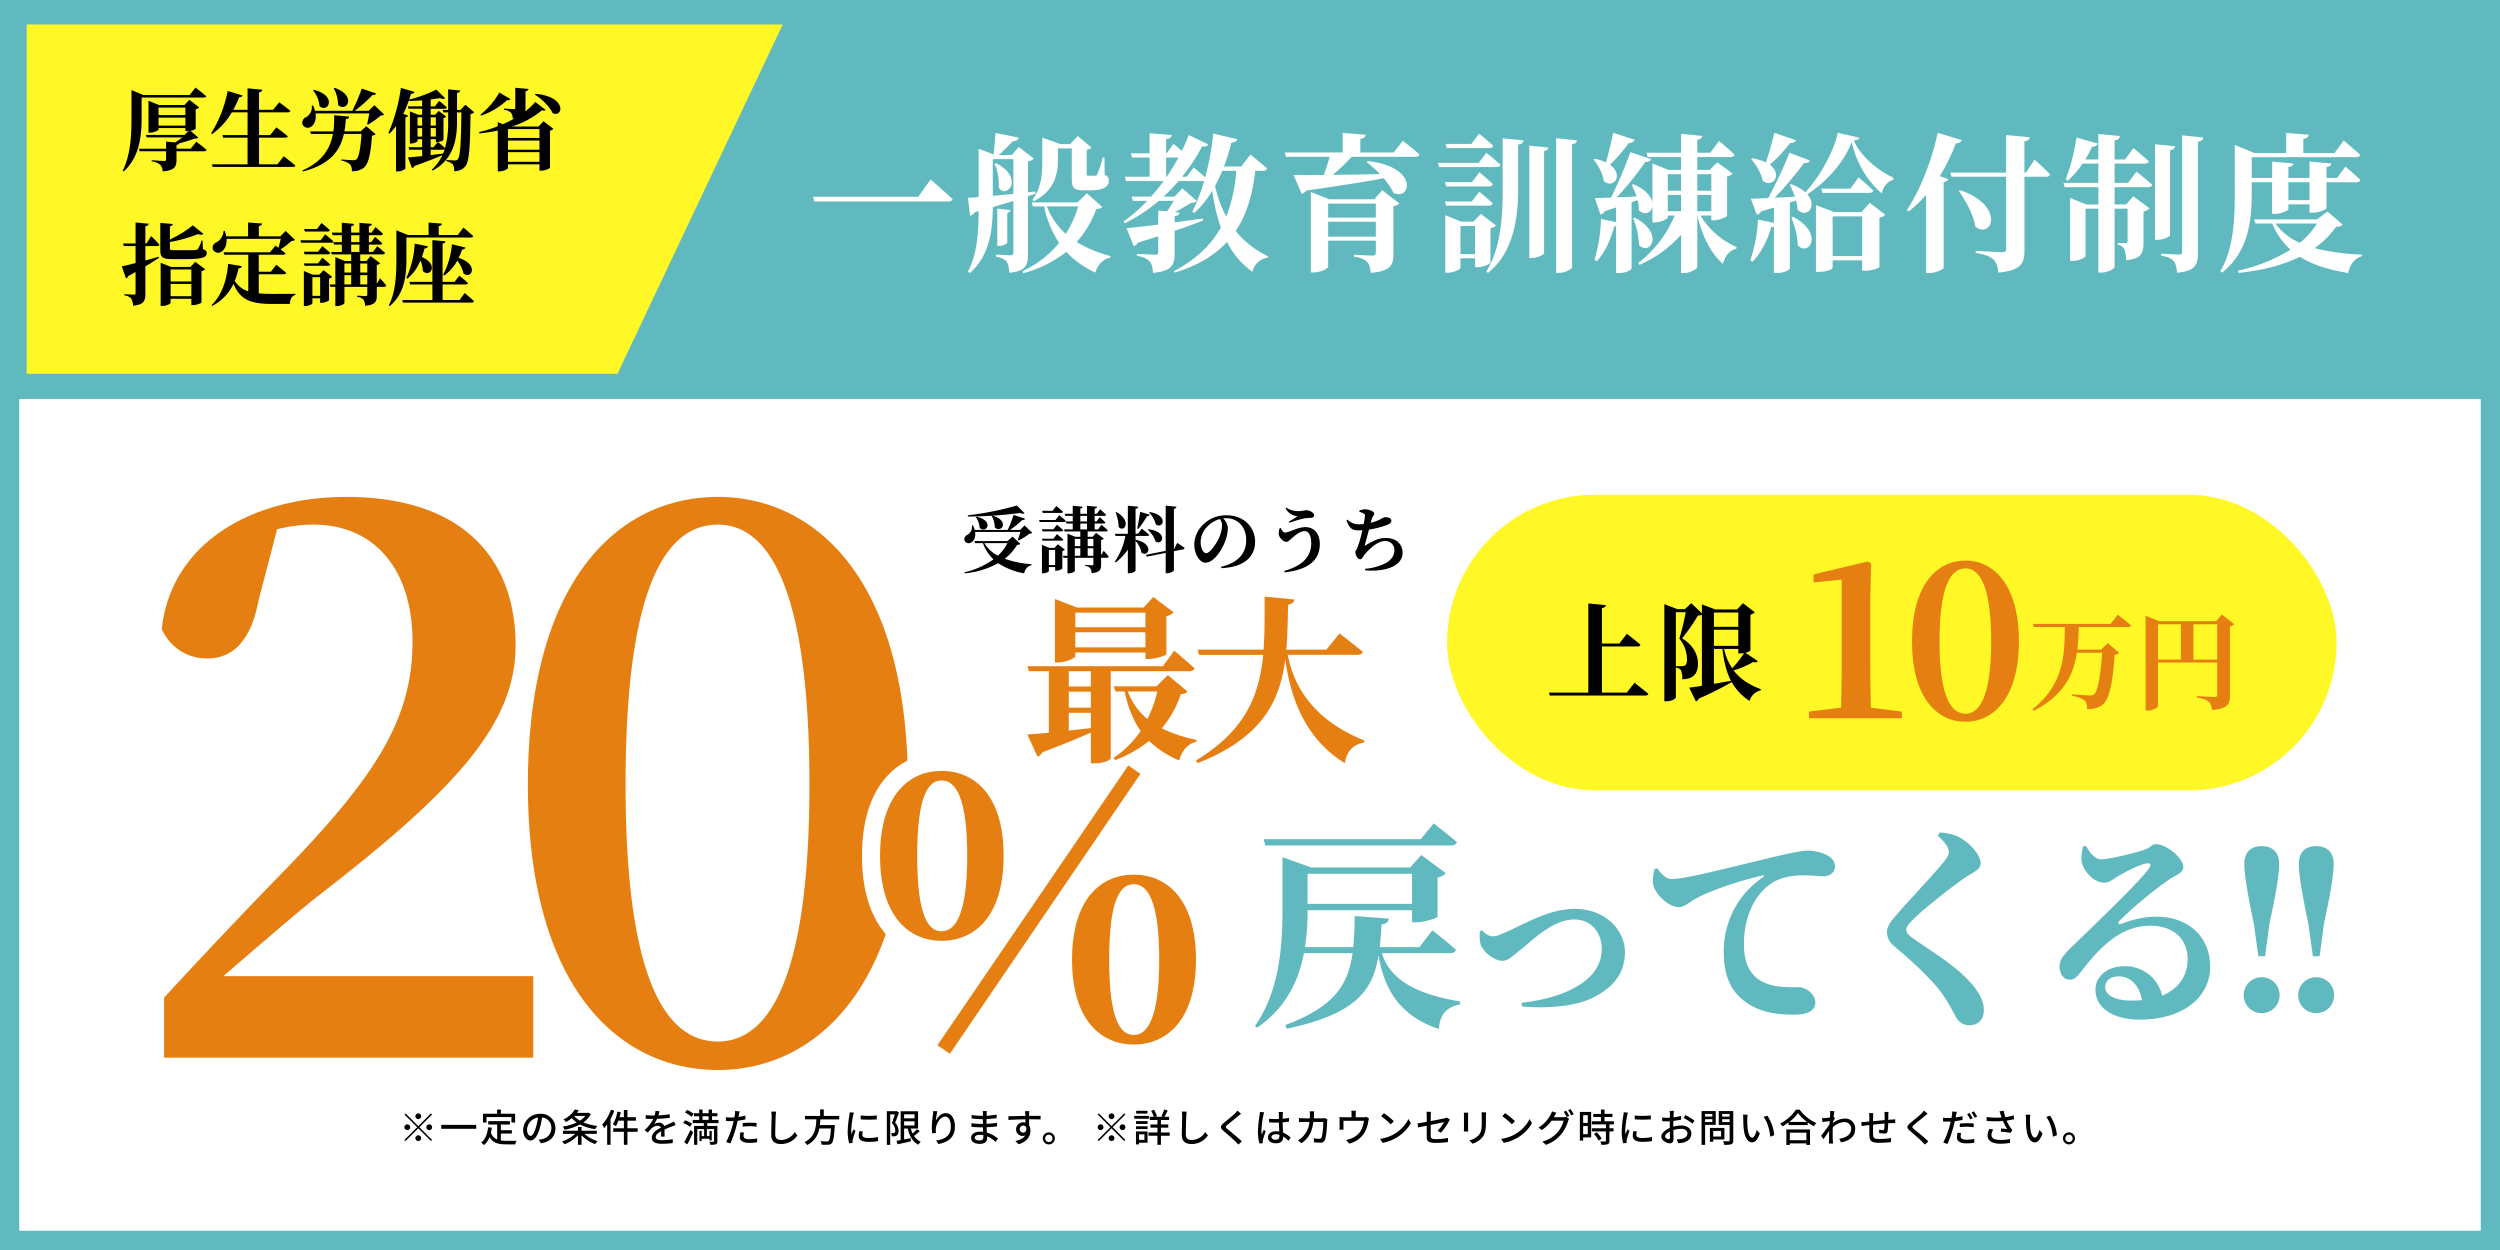
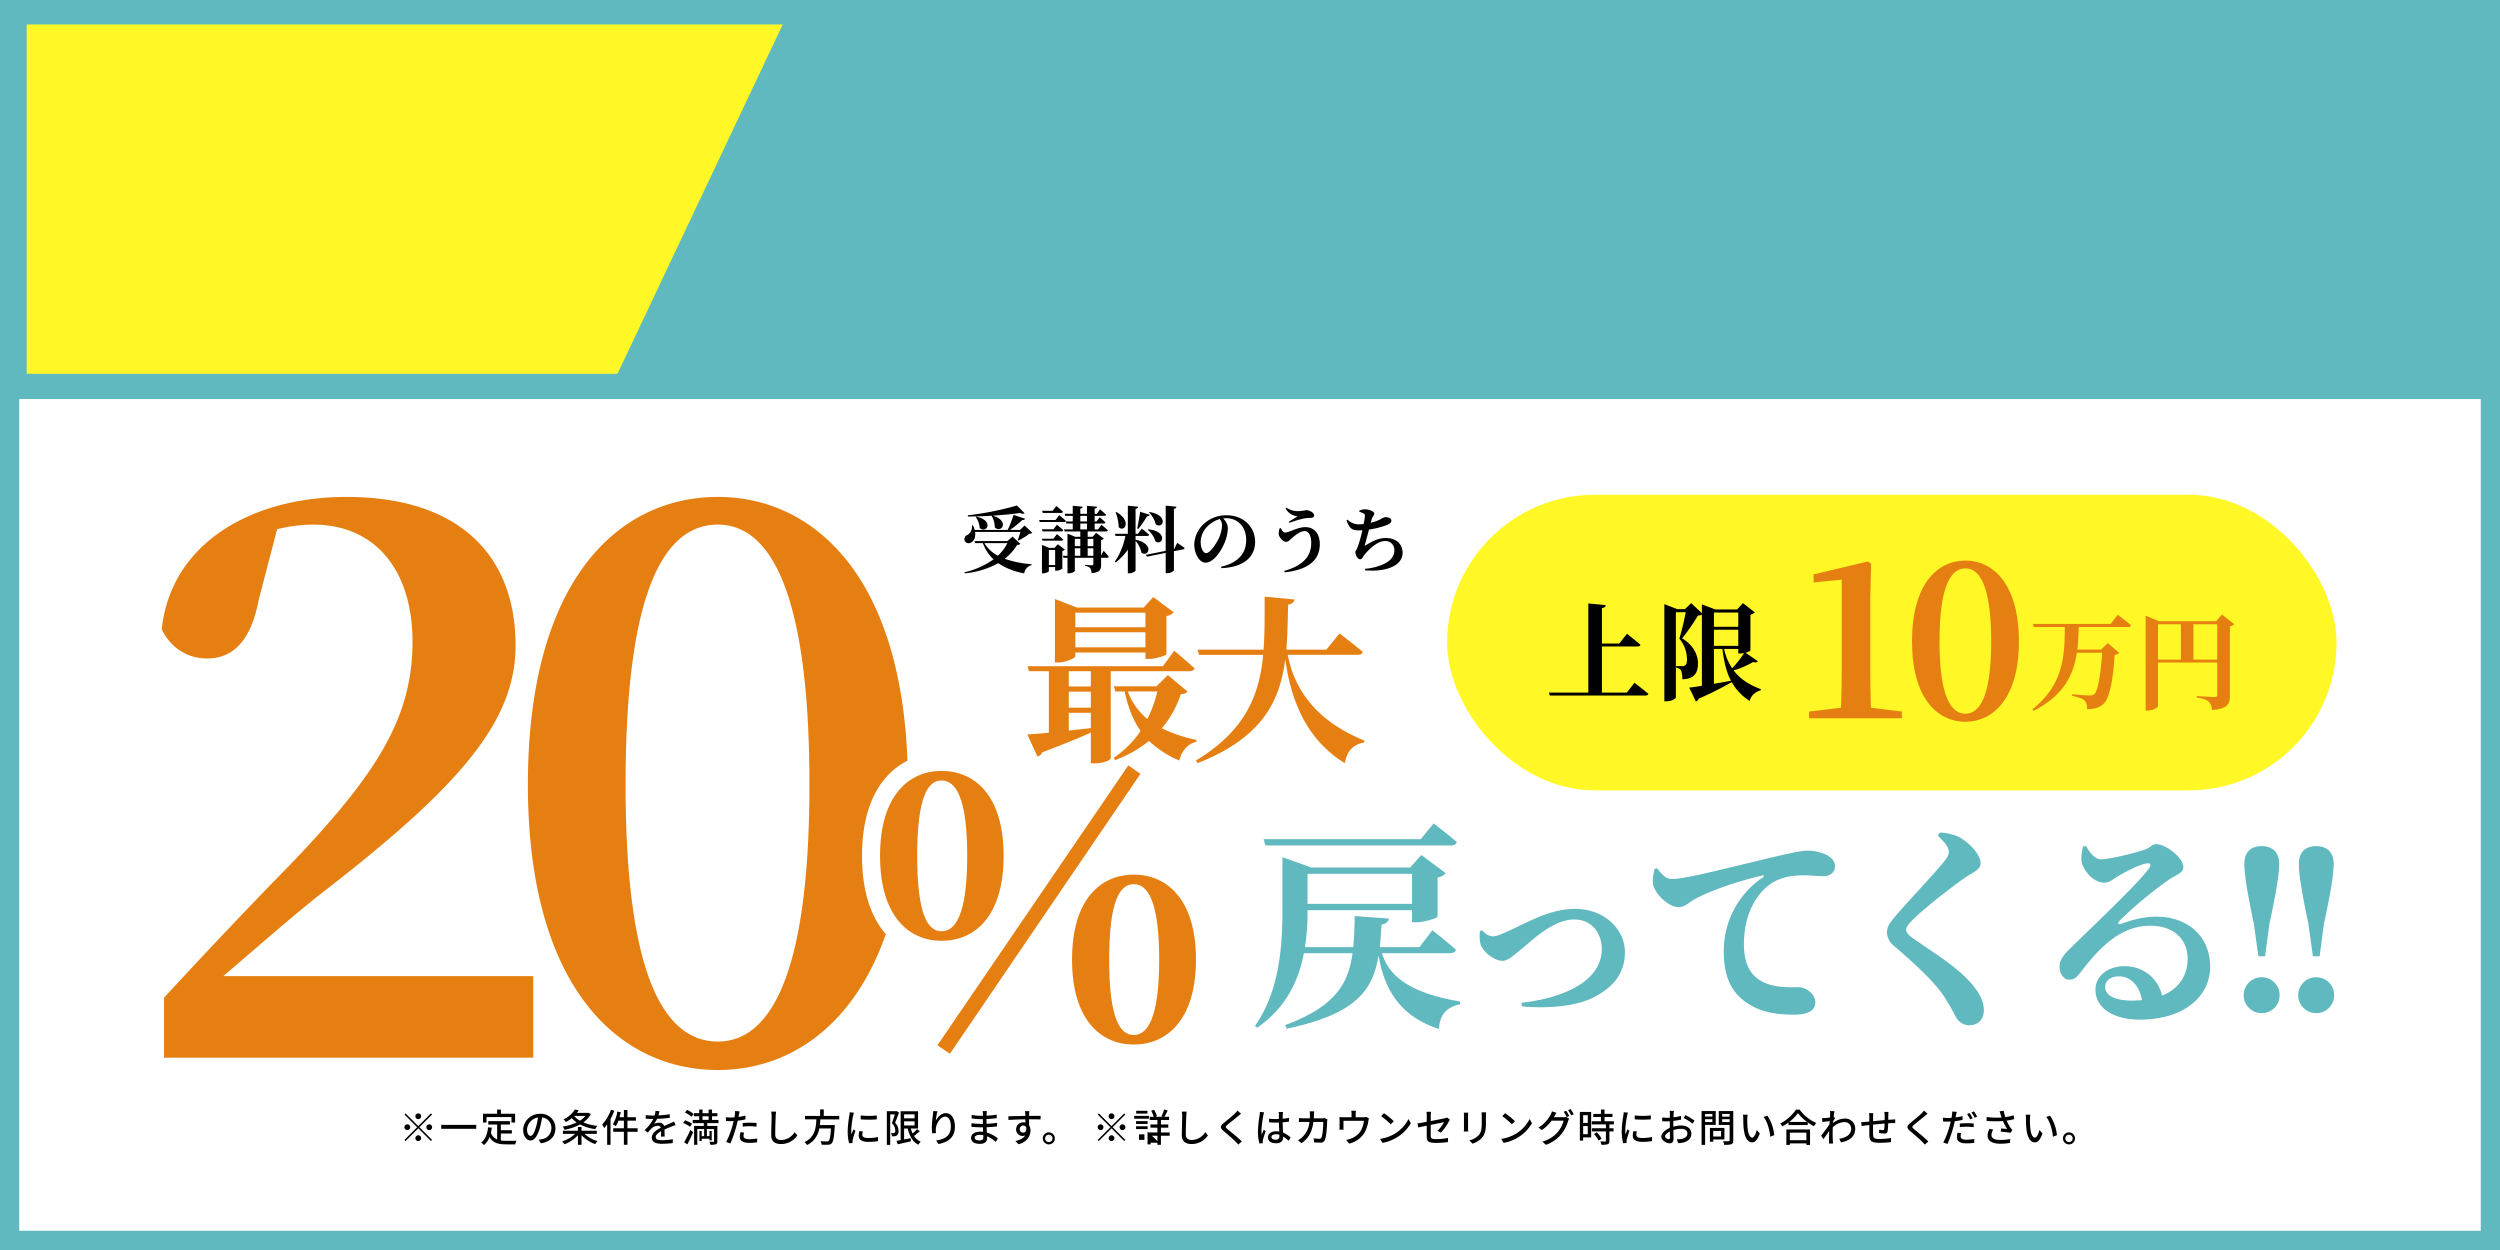
<svg xmlns="http://www.w3.org/2000/svg" width="1040" height="520" viewBox="0 0 1040 520">
  <g id="sec_05_box_01_pc" transform="translate(0 -11708)">
    <rect id="長方形_62" data-name="長方形 62" width="1040" height="520" transform="translate(0 11708)" fill="#fff" />
    <path id="長方形_62_-_アウトライン" data-name="長方形 62 - アウトライン" d="M8,8V512H1032V8H8M0,0H1040V520H0Z" transform="translate(0 11708)" fill="#60b9be" />
    <rect id="長方形_60" data-name="長方形 60" width="1040" height="166" transform="translate(0 11708)" fill="#60b9be" />
    <path id="パス_13" data-name="パス 13" d="M-550-9129.335h314.529l-68.754,145.318H-550Z" transform="translate(561.102 20847.506)" fill="#fff726" />
    <g id="グループ_302" data-name="グループ 302" transform="translate(602 11913.808)">
      <rect id="長方形_117" data-name="長方形 117" width="370" height="123" rx="61.5" fill="#fff726" />
      <path id="パス_673" data-name="パス 673" d="M33.748.308H23.408V-18.876H38.236c.616,0,1.056-.22,1.188-.7-2.112-1.892-5.632-4.576-5.632-4.576l-3.168,4.048H23.408v-14.74c1.188-.176,1.5-.616,1.628-1.232l-7.3-.7V.308H1.364L1.716,1.54H41.448c.66,0,1.144-.22,1.276-.7-2.2-1.848-5.764-4.62-5.764-4.62ZM70-17.864h3.52c.66,5.632,1.8,9.9,3.564,13.244-2.42.484-4.84.88-7.084,1.276ZM80.124-33v5.94H70V-33Zm0,13.86H70v-6.688h10.12Zm0,1.276v1.892h.836a10.883,10.883,0,0,0,1.584-.176,40.179,40.179,0,0,1-4.972,6.336,22.777,22.777,0,0,1-3.344-8.052Zm2.992,1.584a5.162,5.162,0,0,0,2.068-.88V-32.12a3.23,3.23,0,0,0,1.8-.968L82.06-36.916l-2.42,2.64H70.576l-5.588-2.112v3.7l-4.444-4.224-2.6,2.508H54.78l-5.412-2.068V3.916h.88c2.42,0,3.916-1.232,3.916-1.584V-33.132h4.092a106.457,106.457,0,0,1-2.64,11,13.6,13.6,0,0,1,3.168,8.844c0,1.32-.352,2.024-.924,2.376a1.817,1.817,0,0,1-1.012.22h-2.6v.616A3.252,3.252,0,0,1,56.276-9.02a9.77,9.77,0,0,1,.572,3.784c4.884-.088,6.512-2.552,6.512-6.644,0-3.476-1.936-7.568-6.6-10.384a80.721,80.721,0,0,0,6.6-9.5,3.664,3.664,0,0,0,1.628-.308V-2.508c-2.2.352-4.048.616-5.28.748L62.48,4A1.741,1.741,0,0,0,63.624,2.86,138.538,138.538,0,0,0,77.4-4.048a22.212,22.212,0,0,0,7.436,7.832,6.2,6.2,0,0,1,4.62-4.4L89.54-1.1c-4.532-1.672-8.492-4.048-11.352-7.832a34.57,34.57,0,0,0,8.1-3.476c1.144.308,1.584.132,1.98-.352Z" transform="translate(41 82)" />
      <g id="グループ_298" data-name="グループ 298" transform="translate(151)">
        <path id="パス_672" data-name="パス 672" d="M34.012-32.252H1.716l.352,1.276H14.96c-.088,11.66-.352,23.8-13.464,34.232l.484.66c12.54-6.468,16.588-14.96,18-24.2H30.492c-.616,9.328-1.76,15.972-3.3,17.292a2.831,2.831,0,0,1-1.8.484c-1.188,0-4.972-.22-7.392-.484l-.044.616c2.244.44,4.356,1.144,5.236,1.98.836.748,1.056,2.024,1.056,3.564,3.08,0,4.972-.616,6.6-1.98,2.64-2.2,4.092-9.24,4.84-20.592a3.17,3.17,0,0,0,1.892-.792l-4.708-4.092L30.052-21.56h-9.9c.4-3.08.528-6.248.616-9.416h20.46c.66,0,1.144-.22,1.276-.7-2.112-1.8-5.5-4.4-5.5-4.4ZM68.464-17.424v-14.7h9.9v14.7Zm-14.74-14.7h9.548v14.7H53.724Zm26.62-4.048L77.924-33.4H54.164l-5.588-2.288V3.784h.88c2.2,0,4.268-1.276,4.268-1.936v-18.04h24.64V-2.9c0,.7-.22,1.056-1.1,1.056-1.232,0-7.392-.4-7.392-.4v.616c2.772.4,4,.968,4.928,1.716s1.232,1.936,1.408,3.476c6.512-.528,7.436-2.508,7.436-5.984V-31.284a2.745,2.745,0,0,0,1.76-.88Z" transform="translate(91 86)" fill="#e67f11" />
        <path id="パス_671" data-name="パス 671" d="M33.3-4.41q-.27-8.37-.27-16.74V-49.77l.36-14.49-1.26-.99L9.45-59.85v3.33l11.7-1.17v36.54q0,8.37-.27,16.74L7.56-2.79V0H46.17V-2.79ZM61.83-31.95c0-23.94,5.04-30.42,10.8-30.42,5.58,0,10.71,6.57,10.71,30.42,0,23.58-5.13,30.06-10.71,30.06C66.87-1.89,61.83-8.37,61.83-31.95Zm10.8-33.66c-11.7,0-22.23,9.81-22.23,33.66C50.4-8.37,60.93,1.44,72.63,1.44c11.52,0,22.23-9.81,22.23-33.39C94.86-55.8,84.15-65.61,72.63-65.61Z" transform="translate(-8 93)" fill="#e67f11" />
      </g>
    </g>
-     <path id="パス_142" data-name="パス 142" d="M8.917-27.417H34.706c.555,0,.962-.185,1.073-.592-1.7-1.443-4.44-3.552-4.44-3.552L28.9-28.49H9.583L4.7-30.525v10.952c0,7.289-.259,15.8-3.663,22.607l.407.3c7.067-6.364,7.474-16.058,7.474-22.9Zm7.03,11.655v-3.293H27.121v3.293Zm11.174-7.474v3.108H15.947v-3.108Zm2.22,17.094h-5.92V-7.7c.629-.111,1-.333,1.147-.666,2.294-.592,4.625-1.332,6.4-1.961.851-.037,1.221-.111,1.517-.444L29.23-13.616a5.544,5.544,0,0,0,2.183-.777V-22.57a2.839,2.839,0,0,0,1.48-.74l-4.144-3.182-2,2.183H16.206l-4.44-1.776V-12.8h.592c1.7,0,3.589-.962,3.589-1.3v-.629H27.121v1.258h.74a3.183,3.183,0,0,0,.592-.037l-1.7,1.628H10.693l.333,1.036H25.9c-.888.666-1.961,1.406-3,2.072L19.092-9.1v2.96H7.77l.3,1.073H19.092v3.4c0,.444-.148.629-.74.629-.814,0-5.254-.3-5.254-.3v.481A6.211,6.211,0,0,1,16.65.555a4.236,4.236,0,0,1,1,2.738c5.069-.407,5.772-1.961,5.772-4.884V-5.069h11.47c.518,0,.962-.185,1.036-.592-1.628-1.443-4.255-3.4-4.255-3.4ZM65.379.37H57.757v-11.1H68.709c.518,0,.888-.185,1-.592-1.776-1.517-4.736-3.7-4.736-3.7L62.382-11.8H57.757v-9.472H69.708c.592,0,1-.185,1.11-.592-1.813-1.517-4.662-3.589-4.662-3.589L63.6-22.311H57.757V-29.6c1-.148,1.258-.518,1.369-1.073l-6.142-.592v8.954H47.027a37.775,37.775,0,0,0,2.442-5.217c.851,0,1.332-.333,1.443-.777L44.7-30.155a50.925,50.925,0,0,1-6.882,17.612l.407.333a29.182,29.182,0,0,0,8.214-9.065h6.549V-11.8H42.513l.3,1.073H52.984V.37H38.147l.3,1.073H71.817c.555,0,.962-.185,1.073-.592C71.04-.7,68.043-3,68.043-3ZM88.8-31.3a13.866,13.866,0,0,1,1.813,6.919c3.515,3.4,8.029-3.774-1.443-7.1Zm-8.584.888a11.757,11.757,0,0,1,2.7,6.586c3.626,3.071,7.548-4.366-2.368-6.808Zm19.832,17.057H93.277a43.883,43.883,0,0,0,.592-5.106c.851-.074,1.295-.407,1.406-1.036l-6.29-.555a40.237,40.237,0,0,1-.3,6.7H79l.333,1.073H88.5C87.357-6.179,84.064-.7,75.776,2.923l.259.407C87.209.444,91.464-5.143,93.055-12.284h7.326c-.37,5.957-1.11,9.768-2.109,10.582a1.87,1.87,0,0,1-1.3.333c-.777,0-3.4-.148-4.995-.3v.481A7.944,7.944,0,0,1,95.608.333a4.141,4.141,0,0,1,.74,2.886,7.563,7.563,0,0,0,4.921-1.369c1.961-1.517,2.96-5.735,3.478-13.431a2.237,2.237,0,0,0,1.517-.629L102.342-15.5Zm5.7-10.878-2.4,2.331H97.569a65.33,65.33,0,0,0,7.437-6.586c.851.074,1.3-.185,1.443-.629l-5.957-2.035A81.334,81.334,0,0,1,96.57-21.9H81.03a12.579,12.579,0,0,0-.814-2.22l-.518.037a4.877,4.877,0,0,1-2.257,4.773,2.521,2.521,0,0,0-1.628,3,2.377,2.377,0,0,0,3.441,1.11c1.406-.777,2.442-2.775,2-5.624H103.6a42.778,42.778,0,0,1-.888,4.44l.3.259a32.517,32.517,0,0,0,5.328-3.774c.777-.074,1.147-.148,1.443-.481ZM129.167-5.7h5.143a1.267,1.267,0,0,0,.666-.148,16.736,16.736,0,0,1-.666,1.739c-1.739.222-3.478.407-5.143.629Zm0-4.4h2.146V-8.88h.777l-1.7,2.109h-1.221Zm-5.476-1.073v-3.552h1.924v3.552Zm1.924-8.029v3.441h-1.924V-19.2Zm5.7,0v3.441h-2.146V-19.2Zm0,8.029h-2.146v-3.552h2.146ZM143.6-24.42l-2.072,2.146h-1.406v-7.067c.962-.148,1.258-.518,1.369-1l-5.069-.518v8.584h-2.294l.333,1.036h1.961v4.181a37.245,37.245,0,0,1-1.3,10.656c-1.036-1-2.59-2.22-2.923-2.516,1-.111,2.257-.666,2.294-.925v-9.065a2.066,2.066,0,0,0,1.147-.555l-3.108-2.4-1.517,1.591h-1.85v-2.479H134.9c.518,0,.888-.185,1-.555-1.221-1.147-3.219-2.738-3.219-2.738l-1.776,2.294h-1.739V-26.64c1.443-.148,2.738-.37,3.848-.555,1.036.444,1.776.444,2.183.074l-3.663-3.626a54.927,54.927,0,0,1-11.322,4.181c.3-.777.518-1.591.777-2.405.851,0,1.332-.333,1.48-.777l-5.7-1.7a72.639,72.639,0,0,1-5.18,18.759l.481.3a32.733,32.733,0,0,0,2.664-3.182V3.293h.7a5.029,5.029,0,0,0,3.219-1.11V-19.166c.666-.148,1.036-.407,1.147-.74l-2.035-.74a49.606,49.606,0,0,0,2.368-5.7l.111.37c1.739-.037,3.552-.148,5.365-.3v2.516h-5.957l.3,1h5.661v2.479h-1.739l-3.367-1.406V-8.288h.481c1.3,0,2.7-.74,2.7-1.036V-10.1h1.924v3.33h-5.661l.3,1.073h5.365v2.627c-2.553.259-4.662.481-5.92.555l1.7,4.44a1.41,1.41,0,0,0,1-.851c5.217-1.887,8.991-3.367,11.618-4.514a18.2,18.2,0,0,1-4.44,6.031l.407.37c8.177-4.366,10.1-12.025,10.138-20.017v-4.181h1.813c-.148,12.765-.444,18.426-1.554,19.536a1.35,1.35,0,0,1-1.184.444c-.7,0-2.368-.111-3.478-.222l-.037.555a4.848,4.848,0,0,1,2.7,1.332,4.359,4.359,0,0,1,.518,2.775,5.855,5.855,0,0,0,4.477-1.739c1.813-1.961,2.146-6.956,2.368-22.052a2.54,2.54,0,0,0,1.554-.666Zm14.1-5.106a30.684,30.684,0,0,1-7.807,9.176l.333.444a30.877,30.877,0,0,0,10.767-6.475c.814.148,1.147-.037,1.332-.407ZM161.32-.7v-4h13.1v4Zm0-8.843h13.1V-5.7h-13.1Zm13.1-4.773v3.7h-13.1v-3.7Zm-.37-1.036h-11.1a37.3,37.3,0,0,0,12.543-6.808c.814.333,1.221.185,1.48-.111l-4.292-3.33a25.287,25.287,0,0,1-4.181,3.922,8.934,8.934,0,0,0,.111-1.48v-6.919c.777-.111,1.147-.37,1.221-.925l-5.476-.481v8.362c0,.37-.148.518-.629.518-.666,0-4.07-.259-4.07-.259v.518a4.894,4.894,0,0,1,2.849,1.184,3.9,3.9,0,0,1,.777,2.442c.3-.037.555-.037.814-.074a43.53,43.53,0,0,1-4.921,2.442l-2.109-.851v1.739a59.218,59.218,0,0,1-7.77,2.405l.185.555a69.106,69.106,0,0,0,7.585-1.184V3.293h.629c1.813,0,3.626-1,3.626-1.443V.37h13.1V3h.7a7.126,7.126,0,0,0,3.663-1.11v-15.54a2.734,2.734,0,0,0,1.443-.74l-4.144-3.219Zm-1.554-13.283c2.812,1.739,6.1,4.921,7.4,7.7,4.4,2.072,6.1-6.882-7.1-8.029ZM15.318,34.355c.518,0,.925-.185,1-.592-1.221-1.406-3.441-3.552-3.441-3.552l-1.961,3.071h-.444V26.1c.925-.111,1.3-.481,1.369-1.036L6.4,24.55v8.732H1.221l.3,1.073H6.4v7.067c-2.479.666-4.551,1.147-5.735,1.369L2.4,47.823a1.709,1.709,0,0,0,.962-1c1.073-.555,2.072-1.11,3.034-1.665v8.806c0,.444-.185.592-.74.592-.7,0-3.922-.185-3.922-.185v.518a4.177,4.177,0,0,1,2.849,1.332,5.584,5.584,0,0,1,.74,2.96c4.551-.444,5.143-2.035,5.143-4.958v-11.4c2.368-1.406,4.255-2.627,5.7-3.589l-.111-.444c-1.887.555-3.774,1.073-5.587,1.554V34.355Zm5.661,20.868V50.117H29.6v5.106ZM29.6,44.086v5H20.979v-5Zm-.37-1.036H21.2l-4.366-1.739V59.293h.629c1.776,0,3.515-.925,3.515-1.332V56.3H29.6v2.627h.74c1.369,0,3.441-.814,3.478-1.073V44.789a2.626,2.626,0,0,0,1.517-.777L31.228,40.9Zm5.032-10.989h-.407A14.9,14.9,0,0,1,32.3,35.613c-.259.3-.555.37-1.147.407-.666.074-2.22.074-3.959.074H22.459c-1.517,0-1.776-.185-1.776-.777V32.69A60.533,60.533,0,0,0,32.338,29.4c1.184.37,1.887.3,2.294-.111l-4.4-3.552a46.077,46.077,0,0,1-9.546,5.883V26.141c.777-.111,1.11-.444,1.184-.962l-5.18-.444v11.47c0,2.923,1.036,3.589,5.18,3.589h4.921c7.511,0,9.213-.7,9.213-2.479,0-.777-.333-1.221-1.591-1.665ZM57.646,46.084h10.36c.518,0,.925-.185,1.036-.592-1.554-1.369-4.107-3.367-4.107-3.367l-2.257,2.923H57.646V37.981h10.1c.518,0,.925-.185,1-.592-.592-.518-1.332-1.11-2.035-1.628A34.577,34.577,0,0,0,71.3,32.246a2.215,2.215,0,0,0,1.443-.444L68.82,28.065,66.6,30.322H57.683V26.067c1-.185,1.295-.555,1.369-1.073l-5.846-.444v5.772H44.1a12.035,12.035,0,0,0-.592-2.257h-.518A5.654,5.654,0,0,1,40.071,32.8a2.358,2.358,0,0,0-1.517,2.923,2.386,2.386,0,0,0,3.552,1c1.3-.851,2.331-2.7,2.146-5.365H66.785c-.259,1.147-.592,2.553-.962,3.737-.7-.555-1.221-.925-1.221-.925l-2.294,2.775H42.994l.3,1.036h9.99V53.188a10.228,10.228,0,0,1-5.624-4.329,30.018,30.018,0,0,0,1.554-5.217c.888-.037,1.3-.407,1.443-.925l-5.772-.962C44.474,47.305,42.809,54.3,38,58.923l.3.333a19.748,19.748,0,0,0,8.843-9.213c2.738,6.808,7.474,8.4,16.021,8.4H70.6c.037-1.813.777-3.441,2.294-3.774v-.444c-2.4.037-7.363.037-9.509.037s-4.033-.074-5.735-.222Zm28.6-17.76c.518,0,.888-.185.962-.592-1.295-1.258-3.441-2.96-3.441-2.96l-1.887,2.479H76.516l.3,1.073ZM83.361,31.95h-8.4l.3,1.036H87.764c.481,0,.814-.148.925-.555-1.258-1.221-3.4-2.96-3.4-2.96Zm-1.073,4.773H76.4l.3,1.073H86.4c.518,0,.888-.185.962-.592C86.136,36.02,84.1,34.392,84.1,34.392Zm0,4.847H76.4l.3,1H86.4c.518,0,.888-.185.962-.555C86.136,40.867,84.1,39.2,84.1,39.2ZM79.957,55.075v-7.77h3.219v7.77Zm4.625-10.693-1.739,1.887H80.105l-3.7-1.554V59.33h.518c1.517,0,3.034-.814,3.034-1.184V56.111h3.219v1.85h.629c1.258,0,3.034-.814,3.071-1.11V47.86a2.479,2.479,0,0,0,1.295-.7Zm15.281,5.957V46.454h2.923v3.885Zm-6.586-3.885h2.812v3.885H93.277Zm2.812-4.81v3.737H93.277V41.644Zm6.7,0v3.737H99.863V41.644Zm-6.7-7.881H99.53V36.8H96.089Zm0-3.922H99.53v2.886H96.089ZM106.745,50.08V42.2a2.274,2.274,0,0,0,1.406-.666l-3.959-3-1.776,2.035H99.863V37.833h9.361a.885.885,0,0,0,.962-.592c-1.221-1.184-3.256-2.849-3.256-2.849L105.191,36.8h-1.739V33.763h4.588c.481,0,.851-.185.925-.592-1.11-1.073-2.923-2.627-2.923-2.627l-1.628,2.183h-.962V29.841h4.884c.518,0,.888-.185.962-.592-1.147-1.147-3.071-2.775-3.071-2.775l-1.665,2.294h-1.11V26.1c.925-.148,1.184-.481,1.258-.962L99.53,24.7v4.07H96.089V26.1c.888-.148,1.147-.481,1.184-.962L92.2,24.661v4.107H88.06l.3,1.073H92.2v2.886H88.652l.3,1.036H92.2V36.8h-4.44l.259,1.036h8.066v2.738H93.462L89.5,38.943v11.4H87.172l.3,1H89.5V59.33H90.1c1.628,0,3.182-.851,3.182-1.3v-6.7h9.509v3.145c0,.481-.111.7-.7.7-.666,0-3.515-.185-3.515-.185v.518a3.909,3.909,0,0,1,2.59,1.147,4.663,4.663,0,0,1,.7,2.553c4.329-.37,4.884-1.776,4.884-4.366V51.338h3c.518,0,.851-.148.925-.555-.851-1.184-2.59-3.034-2.59-3.034ZM119.066,30.8h26.788c.518,0,.888-.185,1-.592-1.517-1.443-4.07-3.552-4.07-3.552l-2.331,3.108H132.5v-3.7c1-.148,1.295-.518,1.332-1.036l-5.55-.444v5.18h-8.547l-4.847-1.961v11.47c0,6.549-.148,13.912-3.145,19.721l.407.333c6.586-5.513,6.919-13.838,6.919-20.091Zm18.944,2.812a34.459,34.459,0,0,1-3.663,12.691l.444.333a19.034,19.034,0,0,0,5.439-6.216,14.363,14.363,0,0,1,2.627,5.4c3.4,2.553,6.475-3.885-2.072-6.549a22.794,22.794,0,0,0,1.443-3.478c.851,0,1.258-.37,1.406-.814Zm-15.5-.259A38.019,38.019,0,0,1,119.029,47.6l.481.3a18.956,18.956,0,0,0,5.4-7.548,12.467,12.467,0,0,1,1,4.4c2.923,2.96,6.919-2.627-.407-5.846q.611-1.665,1.11-3.552c.851-.037,1.258-.37,1.406-.888Zm18.685,23.458h-7.067V50.339h9.546c.518,0,.925-.185,1-.592-1.332-1.3-3.589-3.071-3.589-3.071l-2,2.59h-4.958V33.319c.888-.148,1.147-.444,1.221-.925l-5.476-.518v17.39h-9.546l.3,1.073h9.25v6.475H117.327l.3,1.073H146.15c.518,0,.925-.185,1.036-.592-1.48-1.406-3.885-3.4-3.885-3.4Z" transform="translate(50 11776)" />
-     <path id="パス_141" data-name="パス 141" d="M2.232-26.164,2.79-24.18H58.342c1.054,0,1.736-.31,1.922-.992-3.41-3.224-9.114-8.184-9.114-8.184L46-26.164ZM94.054-24.3C103.168-28.83,104.1-36.394,104.1-41.54v-4.712h5.766V-34.1c0,3.968.5,5.27,4.96,5.27h2.79c5.394,0,7.626-1.488,7.626-3.844a2.373,2.373,0,0,0-1.674-2.6l-.124-7.192H122.7a43.214,43.214,0,0,1-2.232,6.944c-.248.5-.5.62-.868.62h-2.666c-.744,0-.868-.124-.868-.806v-9.982a3.12,3.12,0,0,0,1.984-.93l-5.7-4.774-3.162,3.348h-4.03l-7.564-2.728v9.238c0,5.332-.186,11.594-4.092,16.554ZM77.686-39.742c1.674,2.976,1.922,7.316,1.8,9.8,3.038,5.022,11.036-3.844-1.054-10.168ZM77-41.788H85.56v14.446c-3.038.31-5.952.558-8.556.806ZM91.636-26.412,94.8-27.4l-.124-.93-3.038.31V-40.858a4.019,4.019,0,0,0,2.418-1.178l-6.262-4.836L84.94-43.524H79.546c1.86-1.736,4.278-4.092,5.766-5.7,1.426-.062,2.232-.558,2.48-1.55L78.12-52.7c-.186,2.6-.5,6.324-.744,8.928l-6.262-2.356V-26.04c-1.86.186-3.348.248-4.464.31l.868,7.5a2.682,2.682,0,0,0,1.86-1.426l1.736-.5c-.062,8.99-.62,17.98-4.464,25.172l.806.558c8.494-7.5,9.424-18.042,9.548-27.4q4.65-1.4,8.556-2.6V-2.976c0,.806-.31,1.178-1.24,1.178-1.054,0-6.014-.31-6.014-.31v.868c2.48.434,3.6,1.116,4.4,2.108.744.992.992,2.6,1.178,4.588,6.882-.62,7.75-3.224,7.75-7.75Zm-8.618,6.944c.93-.186,1.24-.558,1.364-1.178L78.864-21.2V-5.7h.868c1.426,0,3.286-.93,3.286-1.364Zm29.512-2.666a45.043,45.043,0,0,1-5.146,11.408A28.969,28.969,0,0,1,99.51-22.134Zm3.6-5.456-3.844,3.782H93.124l.558,1.674h4.65a43.29,43.29,0,0,0,6.262,15.19A43.416,43.416,0,0,1,89.28,4.836l.434.806A49.177,49.177,0,0,0,107.57-3.224a38.533,38.533,0,0,0,12.09,8.618c1.054-3.41,3.224-5.58,6.2-6.2l.124-.682A51.778,51.778,0,0,1,111.91-7.316a42.025,42.025,0,0,0,8.122-13.7c1.426-.124,2.046-.31,2.48-.93Zm62.124-9.362A60.918,60.918,0,0,1,174.1-17.918a51.358,51.358,0,0,1-4.65-12.71c1.054-1.984,2.108-4.092,3.038-6.324ZM149.11-42.47h5.146c-1.488,2.666-3.1,5.332-4.9,8h-.248Zm40.3,5.518c.868,0,1.488-.31,1.674-.992-2.542-2.294-6.882-5.766-6.882-5.766l-3.844,4.96h-7.192a84.686,84.686,0,0,0,3.1-9.92c1.488-.062,2.232-.62,2.418-1.426L168.7-52.452a108.8,108.8,0,0,1-3.348,18.228c-2.046-1.922-4.774-4.092-4.774-4.092l-2.914,3.844h-1.922a79.466,79.466,0,0,0,8.37-12.648c1.55.248,2.17-.124,2.542-.806l-8.122-3.906A65.819,65.819,0,0,1,155.62-45.2c-1.674-1.55-3.41-2.976-3.41-2.976L149.3-44.206h-.186V-50.1c1.674-.248,2.17-.806,2.294-1.736l-9.176-.744v8.37h-7.812l.5,1.736h7.316v8H131.936l.5,1.8h15.624a73.976,73.976,0,0,1-5.208,6.448h-8.122l.558,1.8h5.952a68.667,68.667,0,0,1-9.92,8.618l.62.682a65.992,65.992,0,0,0,14.074-9.3h6.262c-.806,1.364-1.8,2.976-2.79,4.34l-3.658-.31v5.828c-5.7.744-10.416,1.24-13.206,1.488l3.038,7.5a2.64,2.64,0,0,0,1.674-1.488c3.038-.93,5.89-1.8,8.494-2.666v6.7c0,.744-.31.992-1.24.992-1.24,0-7.626-.372-7.626-.372v.868c2.976.5,4.278,1.24,5.27,2.294.93.992,1.24,2.6,1.426,4.774,7.936-.744,8.99-3.348,8.99-8.246v-9.238c4.774-1.612,8.68-3.038,11.842-4.278l-.124-.868c-3.968.558-8,1.116-11.718,1.612v-2.542c1.3-.186,1.86-.62,2.046-1.55l-1.984-.186c2.418-1.178,4.836-2.666,6.82-3.844a3.711,3.711,0,0,0,2.418-.744l-6.076-5.27-3.286,3.41h-4.526a75.755,75.755,0,0,0,6.2-6.448H164.3a1.911,1.911,0,0,0,.62-.062,79.554,79.554,0,0,1-4.9,12.834l.806.5a40.54,40.54,0,0,0,7.44-9.238,84,84,0,0,0,3.6,15.314c-4.03,7.13-10.23,13.268-19.53,18.1l.434.62c9.672-2.976,16.678-7.316,21.7-12.772a33.117,33.117,0,0,0,10.54,12.462,7.525,7.525,0,0,1,6.324-5.89l.186-.62A37.373,37.373,0,0,1,178.064-11.9c4.712-7.068,7.068-15.5,8.122-25.048ZM216.5-9.548v-6.2h19.84v6.2Zm19.84-13.764v5.828H216.5v-5.828Zm-.62-1.8H216.938l-7.626-3.038V5.332h1.116c3.038,0,6.076-1.612,6.076-2.356V-7.874h19.84v5.022c0,.744-.248,1.178-1.3,1.178-1.488,0-7.75-.372-7.75-.372v.806c3.162.5,4.464,1.3,5.456,2.232.93.992,1.3,2.48,1.426,4.526,8.308-.682,9.486-3.286,9.486-7.75V-22.2a4.8,4.8,0,0,0,2.48-1.178l-7.13-5.456Zm8.06-19.468H229.9V-50.22c1.674-.248,2.108-.868,2.232-1.736L222.58-52.7v8.122H198.462l.5,1.8h18.166c-.62,2.356-1.55,5.146-2.418,7.564-5.332.062-9.672.062-12.586,0l3.348,7.812a2.693,2.693,0,0,0,1.86-1.3c14.322-2.108,24.614-3.658,32.24-5.146a24.92,24.92,0,0,1,4.092,6.076c7.378,3.534,10.6-10.974-10.726-13.206l-.434.434a43.71,43.71,0,0,1,5.518,4.96c-7.006.186-13.7.248-19.53.31a89.293,89.293,0,0,0,7.812-7.5h26.536c.868,0,1.55-.31,1.674-.992-2.6-2.356-6.944-5.642-6.944-5.642Zm39.8-1.8c.744,0,1.426-.31,1.55-.992-2.108-2.046-5.828-5.022-5.828-5.022l-3.224,4.278H265.36l.5,1.736Zm-4.464,6.138H262.2l.5,1.736H286.5c.868,0,1.488-.248,1.674-.93-2.17-2.108-5.828-5.022-5.828-5.022Zm-14.012,8,.5,1.8H283.4a1.484,1.484,0,0,0,1.612-.992c-2.046-1.984-5.58-4.9-5.58-4.9l-3.1,4.092Zm18.29,9.8a1.432,1.432,0,0,0,1.55-.93c-2.046-2.046-5.58-4.9-5.58-4.9l-3.1,4.092h-11.16l.5,1.736ZM271.56-2.294V-14.012h6.076V-2.294Zm12.462-10.788a3.966,3.966,0,0,0,2.356-1.116l-6.324-4.836-3.038,3.224h-5.208l-6.572-2.666V5.456h.93c2.6,0,5.394-1.426,5.394-1.984V-.558h6.076v3.72h1.054c2.232,0,5.27-1.364,5.332-1.86Zm5.084-15.81c0,11.78-.93,24.428-6.82,33.852l.744.558c10.23-8.184,12.462-21.886,12.524-34.41V-47.864c1.612-.248,2.108-.868,2.232-1.736l-8.68-.868ZM300.2-.682h1.178c2.232,0,4.96-1.426,4.96-2.046V-45.136c1.24-.248,1.674-.806,1.8-1.488L300.2-47.43Zm11.16-49.848V5.518h1.3c2.418,0,5.332-1.612,5.332-2.356v-51.15c1.55-.248,1.922-.868,2.046-1.612Zm23.746-2.232c-.93,4.154-1.984,8.928-3.038,12.338a19.134,19.134,0,0,0-4.526-1.55l-.62.372c1.86,2.294,3.906,5.89,4.278,8.99,4.154,3.348,8.37-2.666,2.542-6.82a72.843,72.843,0,0,0,7.936-9.176,2.238,2.238,0,0,0,2.418-1.24Zm8.246,35.588a30.91,30.91,0,0,1,2.48,11.1c4.588,4.712,10.726-4.836-1.8-11.408ZM357.8-20.15v-6.758h5.518v6.758Zm5.518-15.376v6.882H357.8v-6.882Zm12.586,0v6.882h-5.828v-6.882ZM370.078-20.15v-6.758h5.828v6.758Zm5.828,1.8v1.984h1.116c2.232,0,5.394-1.426,5.456-1.922V-34.6a3.965,3.965,0,0,0,2.294-1.178l-6.386-4.712-3.1,3.162h-5.208v-5.332H383.9c.868,0,1.488-.31,1.674-.992-2.356-2.294-6.448-5.7-6.448-5.7l-3.658,4.9h-5.394v-5.394c1.488-.248,1.922-.806,2.046-1.612l-8.8-.868v7.874H348.936l.5,1.8H363.32v5.332h-5.146l-6.758-2.666V-23.5c-.31-2.48-2.48-5.518-7.936-7.874l-.682.31a34.615,34.615,0,0,1,1.984,4.774c-2.914.186-5.7.31-8.184.372a135.114,135.114,0,0,0,11.9-14.756c1.364.124,2.108-.372,2.418-1.116L342.24-44.7a187.522,187.522,0,0,1-8.06,18.91c-2.852.062-5.208.186-6.758.186l2.356,6.82a2.261,2.261,0,0,0,1.736-1.364l4.774-1.55v6.076l-6.262-1.24A68.117,68.117,0,0,1,327.3.124l.992.5c3.286-3.472,5.7-8.68,7.254-14.446a3.112,3.112,0,0,0,.744-.124V5.58h1.178c3.224,0,5.27-1.426,5.27-1.86V-23.87l2.48-.868a16.777,16.777,0,0,1,.558,4.216c2.48,2.356,5.27.992,5.642-1.674v6.7h.93c2.666,0,5.456-1.488,5.456-2.046v-.806h2.852a48.087,48.087,0,0,1-15.19,19.778l.558.744a49.041,49.041,0,0,0,17.3-12.524V5.58h1.24c2.542,0,5.518-1.736,5.518-2.48V-18.352c2.108,8.8,5.58,15.624,10.664,20.15.93-3.6,2.914-5.7,5.58-6.324l.124-.682A33.018,33.018,0,0,1,371.38-18.352Zm26.226-34.41c-.992,4.216-2.356,8.928-3.534,12.338a19.978,19.978,0,0,0-5.518-1.736l-.62.372c2.046,2.294,4.278,5.89,4.836,8.99,4.278,3.224,8.37-2.666,2.914-6.7a55.929,55.929,0,0,0,8.432-8.99c1.364.062,2.17-.434,2.48-1.178ZM409.2-17.546c1.3,3.286,2.666,7.874,2.666,11.594,4.774,4.9,11.036-5.022-1.922-11.842ZM426.374-1.488V-17.98H438.65V-1.488ZM438.4-19.778H427.056l-7.626-2.914V5.084h1.24c3.6,0,5.7-1.178,5.7-1.674V.31H438.65V4.588h1.24c3.658,0,5.952-1.3,5.952-1.55V-17.484a3.52,3.52,0,0,0,2.418-1.178l-6.448-4.96Zm-4.65-9.734h-12.09l.5,1.736h19.468c.868,0,1.55-.31,1.674-.992-2.294-2.232-6.138-5.456-6.138-5.456Zm-5.27-23.25c-1.426,7.44-7.378,18.29-13.454,24.738a19.249,19.249,0,0,0-5.828-3.348l-.682.248a37.184,37.184,0,0,1,2.17,4.96c-2.976.186-5.828.31-8.432.434A139.376,139.376,0,0,0,414.47-40.176c1.364.124,2.232-.31,2.48-1.054l-8.494-3.224a201.806,201.806,0,0,1-8.866,18.848c-3.1.124-5.642.248-7.254.248l2.48,6.7a2.473,2.473,0,0,0,1.736-1.364l5.394-1.612v6.386l-6.634-1.426A59.115,59.115,0,0,1,392.088.31l.93.558c3.534-3.472,6.138-8.68,7.874-14.446a2.672,2.672,0,0,0,1.054-.186V5.58h1.178c3.41,0,5.456-1.488,5.456-1.86V-23.746l2.6-.868a22.2,22.2,0,0,1,.62,3.906c3.844,3.658,8.432-1.488,4.03-6.448,7.75-5.022,15.128-13.02,18.476-21.7,2.046,8.866,6.758,16.492,12.586,21.328a7.139,7.139,0,0,1,4.774-5.766v-.744c-6.324-3.1-13.268-8.37-16.492-15.5,1.55-.186,2.17-.5,2.356-1.178Zm41.6,0C467.542-40.61,462.4-28.334,457.25-20.584l.806.5a49.983,49.983,0,0,0,7.192-6.882V5.58h1.364c2.852,0,5.828-1.612,5.952-2.108V-32.24c1.178-.248,1.736-.682,1.922-1.24l-3.534-1.24a80.428,80.428,0,0,0,6.7-13.7,2.195,2.195,0,0,0,2.418-1.3Zm8.8,24.242c2.852,4.03,6.076,9.8,6.882,14.818,6.82,5.394,12.648-8.618-6.324-15.19Zm27.9-7.688h-.62v-13.02c1.55-.186,2.108-.744,2.232-1.674l-9.858-.93v15.624H475.354l.5,1.736h22.692V-4.4c0,.93-.372,1.3-1.674,1.3-1.8,0-10.974-.558-10.974-.558v.868c4.154.682,5.952,1.55,7.378,2.728,1.24,1.178,1.736,2.914,2.046,5.456,9.548-.868,10.85-3.906,10.85-9.238V-34.472h8.99c.868,0,1.55-.31,1.674-.992-2.294-2.418-6.448-6.138-6.448-6.138Zm42.47,4.278h-5.58v-8H556.2c.868,0,1.55-.31,1.674-.992-2.356-2.232-6.386-5.456-6.386-5.456l-3.472,4.712h-4.34V-49.6c1.612-.248,2.046-.868,2.232-1.8l-8.99-.868v10.6h-5.456a47.513,47.513,0,0,0,2.852-5.27c1.364-.062,2.108-.558,2.356-1.364l-8.866-2.48a82.659,82.659,0,0,1-4.464,17.422l.868.5a36.21,36.21,0,0,0,6.138-7.068h6.572v8H522.412l.5,1.8H536.92v7.192h-4.96l-6.82-2.728V.558h.992c2.6,0,5.456-1.426,5.456-2.046V-21.2h5.332v26.6h1.3c2.542,0,5.456-1.612,5.456-2.356V-21.2h5.394V-7.812c0,.682-.186.992-.93.992-.806,0-3.1-.186-3.1-.186v.868a3.468,3.468,0,0,1,2.728,1.922,10.834,10.834,0,0,1,.62,4.464c6.51-.558,7.316-3.038,7.316-7.378v-12.9a4.556,4.556,0,0,0,2.542-1.3l-6.82-5.022-2.976,3.41h-4.774v-7.192h13.95c.868,0,1.55-.31,1.736-.992-2.48-2.232-6.572-5.456-6.572-5.456Zm17.484-13.578c1.488-.248,1.984-.806,2.108-1.674l-8.37-.806V-8.246h1.178c2.356,0,5.084-1.3,5.084-1.922Zm5.022-6.2V-3.224c0,.806-.31,1.116-1.3,1.116-1.3,0-7.44-.372-7.44-.372v.868C566-1.178,567.3-.434,568.23.62c.93,1.116,1.24,2.666,1.426,4.836,7.688-.682,8.68-3.41,8.68-8.184V-49.042c1.488-.248,2.108-.806,2.294-1.736Zm53.01,19.53v7.44h-8.8v-7.44Zm-24.056,0h8.494v13.144h1.178c2.542,0,5.58-1.364,5.58-1.922V-23h8.8v3.472h1.178c2.728,0,5.89-1.3,5.89-1.922V-32.178H644.18c.93,0,1.55-.31,1.736-.992-2.356-2.232-6.2-5.518-6.2-5.518l-3.534,4.712h-4.34v-4.588c1.488-.186,1.922-.682,1.984-1.426l-9.052-.806v6.82h-8.8V-38.5c1.55-.248,1.984-.744,2.108-1.488l-8.866-.806v6.82h-8.494v-8.618h43.4c.868,0,1.55-.31,1.736-.992-2.6-2.418-6.882-5.952-6.882-5.952l-3.844,5.208H622.17v-5.89c1.674-.248,2.17-.868,2.232-1.736L615.04-52.7v8.37H601.834l-8.184-3.41v19.406c0,11.1-.31,23.436-6.014,33.232l.744.5c11.656-9.176,12.338-23.126,12.338-33.79ZM627.812-15a31.853,31.853,0,0,1-7.068,8,24.265,24.265,0,0,1-10.168-8Zm4.4-5.022-4.278,3.286H601.71L602.268-15h7.006a29.134,29.134,0,0,0,7.564,10.85,68.522,68.522,0,0,1-21.886,8.742l.31.93c9.858-.992,18.414-3.224,25.482-6.7,5.394,3.41,12.152,5.456,20.15,6.758.682-3.6,2.542-6.014,5.58-6.944l.062-.744a91.208,91.208,0,0,1-19.654-2.666,37.891,37.891,0,0,0,8.928-8.866c1.612-.124,2.294-.31,2.728-.93Z" transform="translate(336 11816)" fill="#fff" />
    <g id="グループ_301" data-name="グループ 301" transform="translate(50 11781)">
      <path id="パス_668" data-name="パス 668" d="M42.88-33.92C58.56-47.36,73.6-60.48,83.84-68.48c57.6-44.48,80.64-71.36,80.64-103.04,0-36.16-22.08-61.76-70.4-61.76-39.36,0-72.96,19.2-76.8,55.04,3.52,7.36,10.24,12.16,18.88,12.16,9.28,0,17.92-5.44,21.44-24.32l7.68-29.44a62.538,62.538,0,0,1,15.04-1.92c25.92,0,41.28,19.2,41.28,48.64,0,31.36-14.4,54.72-50.56,92.48-15.68,16-34.24,35.52-52.8,55.68V0h153.6V-33.92ZM210.24-113.6c0-85.12,17.92-108.16,38.4-108.16,19.84,0,38.08,23.36,38.08,108.16,0,83.84-18.24,106.88-38.08,106.88C228.16-6.72,210.24-29.76,210.24-113.6Zm38.4-119.68c-41.6,0-79.04,34.88-79.04,119.68,0,83.84,37.44,118.72,79.04,118.72,40.96,0,79.04-34.88,79.04-118.72C327.68-198.4,289.6-233.28,248.64-233.28Z" transform="translate(0 367)" fill="#e67f11" />
      <g id="グループ_300" data-name="グループ 300" transform="translate(306 183.999)">
        <path id="パス_670" data-name="パス 670" d="M39.168,5.355l79.254-116.433-5.049-3.519L33.966,1.836ZM25.551-76.959c0-24.939,4.59-31.365,10.1-31.365,5.661,0,10.71,6.426,10.71,31.365,0,24.786-5.049,31.365-10.71,31.365C30.141-45.594,25.551-52.02,25.551-76.959Zm10.1-35.343C22.185-112.3,10.1-102.2,10.1-76.959S22.185-41.616,35.649-41.616c13.77,0,25.857-10.1,25.857-35.343S49.419-112.3,35.649-112.3Zm69.768,78.489c0-24.939,4.59-31.365,10.251-31.365,5.508,0,10.557,6.426,10.557,31.365,0,24.786-5.049,31.365-10.557,31.365C110.007-2.448,105.417-8.874,105.417-33.813Zm10.251-35.343c-13.617,0-25.7,10.1-25.7,35.343S102.051,1.53,115.668,1.53s25.857-10.1,25.857-35.343S129.285-69.156,115.668-69.156Z" transform="translate(0 176)" fill="#e67f11" />
        <path id="_-_アウトライン" data-name="% - アウトライン" d="M39.161,12.856a7.465,7.465,0,0,1-4.2-1.289l-5.2-3.519A7.5,7.5,0,0,1,27.77-2.39L52.712-38.962a31.441,31.441,0,0,1-17.063,4.846C19.671-34.116,2.6-45.371,2.6-76.959S19.671-119.8,35.649-119.8c16.126,0,33.357,11.255,33.357,42.843a65.591,65.591,0,0,1-2.067,17.136l40.237-59a7.5,7.5,0,0,1,4.84-3.151,7.5,7.5,0,0,1,5.644,1.223l5.049,3.519a7.5,7.5,0,0,1,1.912,10.373L102.034-73.673a31.818,31.818,0,0,1,13.634-2.983c16.126,0,33.357,11.255,33.357,42.843S131.794,9.03,115.668,9.03c-16.052,0-33.2-11.255-33.2-42.843a71.347,71.347,0,0,1,1.058-12.665L45.368,9.575A7.493,7.493,0,0,1,39.161,12.856Zm76.531-69.679c-1.024,2.157-2.776,8.036-2.776,23.01,0,14.916,1.738,20.807,2.763,22.985,1.1-2.163,3.045-8.088,3.045-22.985C118.725-48.78,116.783-54.687,115.693-56.823ZM98.061-42.375a57.457,57.457,0,0,0-.6,8.562,57.456,57.456,0,0,0,.6,8.562c-.144-3.253-.144-6.223-.144-8.562S97.917-39.122,98.061-42.375ZM133.623-40.9c.1,2.749.1,5.2.1,7.091s0,4.342-.1,7.091a59.308,59.308,0,0,0,.4-7.091A59.308,59.308,0,0,0,133.623-40.9ZM35.8-99.968c-1.022,2.2-2.751,8.122-2.751,23.009,0,14.829,1.716,20.763,2.739,22.983,1.1-2.122,3.069-8,3.069-22.983C38.859-92.012,36.894-97.873,35.8-99.968ZM18.2-85.557a57.877,57.877,0,0,0-.6,8.6,57.877,57.877,0,0,0,.6,8.6c-.145-3.267-.145-6.25-.145-8.6S18.051-82.29,18.2-85.557Zm35.624,3.678c.04,1.869.04,3.542.04,4.919s0,3.051-.04,4.919c.136-1.739.187-3.4.187-4.919S53.955-80.139,53.819-81.878Z" transform="translate(0 176)" fill="#fff" />
        <path id="パス_669" data-name="パス 669" d="M39.168,5.355l79.254-116.433-5.049-3.519L33.966,1.836ZM25.551-76.959c0-24.939,4.59-31.365,10.1-31.365,5.661,0,10.71,6.426,10.71,31.365,0,24.786-5.049,31.365-10.71,31.365C30.141-45.594,25.551-52.02,25.551-76.959Zm10.1-35.343C22.185-112.3,10.1-102.2,10.1-76.959S22.185-41.616,35.649-41.616c13.77,0,25.857-10.1,25.857-35.343S49.419-112.3,35.649-112.3Zm69.768,78.489c0-24.939,4.59-31.365,10.251-31.365,5.508,0,10.557,6.426,10.557,31.365,0,24.786-5.049,31.365-10.557,31.365C110.007-2.448,105.417-8.874,105.417-33.813Zm10.251-35.343c-13.617,0-25.7,10.1-25.7,35.343S102.051,1.53,115.668,1.53s25.857-10.1,25.857-35.343S129.285-69.156,115.668-69.156Z" transform="translate(0 176)" fill="#e67f11" />
      </g>
    </g>
    <path id="パス_140" data-name="パス 140" d="M83.52-68.31c1.26,0,2.25-.45,2.52-1.44-3.78-3.24-9.63-7.74-9.63-7.74l-5.4,6.57H5.67l.72,2.61ZM67.41-56.52v12.51H23.94V-56.52ZM83.16-23.49c1.26,0,2.25-.45,2.52-1.44-3.69-3.33-9.81-8.1-9.81-8.1l-5.4,7.02H54c.27-2.97.54-6.12.72-9.45,1.89-.18,2.88-1.17,3.06-2.43L43.56-38.97c-.09,4.68-.18,9-.63,12.96H22.86A94.319,94.319,0,0,0,23.94-41.4H67.41v5.04h1.8c3.42,0,8.73-1.8,8.82-2.34V-54.99a5.773,5.773,0,0,0,3.42-1.8L71.28-64.35,66.6-59.13H25.56L13.5-63.45v21.42c0,15.66-1.17,34.11-11.43,48.78l.9.72C15.12-.81,20.34-12.42,22.41-23.49H42.66C40.86-10.35,35.01-1.17,14.67,6.39l.63,1.53C44.01,1.8,51.12-7.92,53.46-22.59,55.71-9.72,61.38,2.43,78.57,8.01c.45-6.3,3.42-9.09,8.82-10.26V-3.42C67.23-6.75,57.87-13.59,54.9-23.49Zm12.51-9.18a14.841,14.841,0,0,0,.27,5.58c1.17,3.24,5.76,6.75,9,6.75,2.34,0,3.96-1.62,7.83-4.77,3.69-2.79,12.87-12.42,22.14-12.42,7.38,0,11.43,5.85,11.43,12.24,0,13.32-15.66,20.43-33.39,22.41l.18,1.53c9.9.9,22.77.18,30.51-4.14,6.84-3.69,12.33-9.09,12.33-18.45,0-9.27-8.28-18-20.79-18-11.52,0-21.78,6.93-30.51,10.44a9.419,9.419,0,0,1-3.6.99c-1.89,0-3.69-1.53-4.5-2.52ZM168.3-58.5a19.1,19.1,0,0,0-.72,5.58c.27,4.41,6.48,10.26,10.71,10.26,2.52,0,4.41-1.98,6.3-3.06,5.4-3.24,17.82-7.65,28.44-10.08.9-.27.99.27.27.81a36.736,36.736,0,0,0-16.2,31.05c0,11.43,4.05,17.64,10.26,21.51,5.67,3.69,12.24,4.5,19.17,4.5,4.14,0,8.64-.99,8.64-5.13,0-3.42-3.87-6.3-6.93-6.3-2.61,0-9.9.45-15.03-2.25-3.15-1.71-7.74-5.13-7.74-15.57,0-15.3,7.56-22.68,10.8-24.93,4.77-3.42,10.26-3.78,14.4-3.78,2.52,0,5.49.36,7.92.36,2.88,0,4.77-1.8,4.77-4.05,0-2.43-1.8-4.05-4.23-5.13a18.115,18.115,0,0,0-7.65-1.44c-2.79,0-12.24,2.25-21.78,4.59-15.84,3.78-28.98,7.2-34.38,7.2-2.34,0-4.32-2.25-5.94-4.5Zm122.4-7.2c0,1.26-.54,2.25-1.89,3.96-3.51,4.59-16.47,18.09-21.24,23.94-1.89,2.25-2.61,3.87-2.61,5.76a7.83,7.83,0,0,0,3.24,5.76c10.53,9,17.55,15.93,21.06,21.6,2.43,3.87,3.42,5.94,4.5,7.92a6.364,6.364,0,0,0,5.31,3.24c4.68,0,6.21-3.33,6.21-6.21,0-3.06-1.08-6.03-4.23-9.99-6.12-7.74-16.2-13.59-24.84-19.71-1.89-1.26-3.24-2.52-3.24-3.78,0-1.17.9-2.34,3.24-4.68,3.78-3.78,14.49-12.33,21.06-16.92,3.87-2.61,6.66-3.33,6.66-6.21,0-3.15-4.23-8.37-9.36-10.98a22.172,22.172,0,0,0-7.56-1.71l-.9,1.35C288.72-70.02,290.7-67.68,290.7-65.7ZM366.84-3.78c-6.93,0-11.07-2.16-11.07-5.58,0-2.79,2.25-4.5,5.67-4.5,4.95,0,8.55,3.87,9.63,9.9C369.72-3.87,368.37-3.78,366.84-3.78ZM346.59-67.95a19.288,19.288,0,0,0-.72,5.85c.27,3.15,4.32,9.27,9.63,9.27,1.89,0,3.42-1.35,5.13-2.43,3.42-1.98,9-5.04,12.33-5.58,1.44-.27,2.34.36.81,2.34-4.68,6.39-23.58,24.21-32.4,32.85-2.97,2.88-4.41,4.86-4.59,7.29-.18,3.42,1.8,5.76,3.78,5.85,2.25.09,3.15-.72,5.31-3.51,7.65-9.9,16.29-18.9,28.62-18.9,10.35,0,15.66,6.12,15.57,14.04-.09,6.21-3.15,11.97-10.62,15.03a15.7,15.7,0,0,0-15.66-12.24c-6.66,0-12.06,3.87-12.06,9.81,0,7.83,7.83,12.42,18.36,12.42,18.54,0,29.25-9.72,29.34-21.78.09-13.5-10.08-21.06-22.23-21.06-6.93,0-12.06,2.07-15.03,3.06-.9.27-1.44-.36-.45-1.35A167.351,167.351,0,0,1,382.14-54c2.97-2.07,6.12-2.79,6.12-5.31,0-3.87-7.11-9.54-11.34-9.54-1.89,0-1.89,1.35-5.4,2.52-4.86,1.53-14.31,3.78-17.55,3.78-2.34,0-4.59-2.61-6.12-5.49ZM420.84,1.44a7.4,7.4,0,0,0,7.47-7.47,7.4,7.4,0,0,0-7.47-7.47,7.452,7.452,0,0,0-7.47,7.47A7.452,7.452,0,0,0,420.84,1.44Zm0-69.48c-4.5,0-7.2,2.52-7.2,7.38,0,4.23,1.17,11.61,3.96,24.93l1.89,13.5h2.79l1.8-13.5c2.88-13.32,4.05-20.7,4.05-24.93C428.13-65.52,425.34-68.04,420.84-68.04ZM443.52,1.44a7.4,7.4,0,0,0,7.47-7.47,7.4,7.4,0,0,0-7.47-7.47,7.452,7.452,0,0,0-7.47,7.47A7.452,7.452,0,0,0,443.52,1.44Zm0-69.48c-4.5,0-7.2,2.52-7.2,7.38,0,4.23,1.17,11.61,3.96,24.93l1.89,13.5h2.79l1.8-13.5c2.88-13.32,4.05-20.7,4.05-24.93C450.81-65.52,448.02-68.04,443.52-68.04Z" transform="translate(520 12128.031)" fill="#60b9be" />
    <g id="グループ_303" data-name="グループ 303" transform="translate(400 11908.813)">
      <path id="パス_675" data-name="パス 675" d="M12.51-21.24a10.3,10.3,0,0,1,1.35,4.86c2.76,2.55,6.3-2.76-.87-4.92,4.2-.27,8.19-.66,11.28-1.11.93.39,1.59.39,1.95.09l-3.18-3.21A125.03,125.03,0,0,1,2.61-21.45l.06.51c3.15,0,6.6-.12,9.9-.33Zm-6.57.54a8.969,8.969,0,0,1,1.62,4.53c2.82,2.52,6.21-3-1.35-4.71ZM19.08-9.87a17.957,17.957,0,0,1-3.96,5.22A13.874,13.874,0,0,1,9.51-9.87Zm2.16-2.73-2.13,1.86H5.37l.27.87H8.88a17.4,17.4,0,0,0,4.41,6.75A34.22,34.22,0,0,1,1.2,2.28l.15.42A35.592,35.592,0,0,0,15.24-1.53,28.526,28.526,0,0,0,26.07,2.7,4.134,4.134,0,0,1,29.1-.72l.03-.39A41.855,41.855,0,0,1,17.97-3.36,21.347,21.347,0,0,0,23.1-9.12c.81-.06,1.11-.15,1.35-.48Zm4.98-4.62-1.86,1.86h-4.2a44.969,44.969,0,0,0,5.13-4.14c.66.06.99-.18,1.14-.54l-4.8-1.59a42.773,42.773,0,0,1-2.43,6.27H5.46a10.231,10.231,0,0,0-.72-1.92l-.42.03a3.983,3.983,0,0,1-1.74,3.9,1.993,1.993,0,0,0-1.35,2.34,1.856,1.856,0,0,0,2.76.87c1.14-.57,1.98-2.13,1.65-4.38H24.48c-.3,1.08-.72,2.46-1.08,3.36l.24.21a25.427,25.427,0,0,0,4.62-2.85c.6-.03.93-.09,1.17-.36Zm15.21-5.22c.42,0,.72-.15.78-.48-1.05-1.02-2.79-2.4-2.79-2.4l-1.53,2.01H33.54l.24.87ZM39.09-19.5H32.28l.24.84H42.66c.39,0,.66-.12.75-.45-1.02-.99-2.76-2.4-2.76-2.4Zm-.87,3.87H33.45l.24.87h7.86c.42,0,.72-.15.78-.48-.99-.96-2.64-2.28-2.64-2.28Zm0,3.93H33.45l.24.81h7.86c.42,0,.72-.15.78-.45-.99-.93-2.64-2.28-2.64-2.28ZM36.33-.75v-6.3h2.61v6.3Zm3.75-8.67L38.67-7.89H36.45l-3-1.26V2.7h.42c1.23,0,2.46-.66,2.46-.96V.09h2.61v1.5h.51a4.033,4.033,0,0,0,2.49-.9V-6.6a2.01,2.01,0,0,0,1.05-.57ZM52.47-4.59V-7.74h2.37v3.15ZM47.13-7.74h2.28v3.15H47.13Zm2.28-3.9v3.03H47.13v-3.03Zm5.43,0v3.03H52.47v-3.03Zm-5.43-6.39H52.2v2.46H49.41Zm0-3.18H52.2v2.34H49.41ZM58.05-4.8v-6.39a1.844,1.844,0,0,0,1.14-.54l-3.21-2.43-1.44,1.65H52.47v-2.22h7.59a.718.718,0,0,0,.78-.48c-.99-.96-2.64-2.31-2.64-2.31l-1.41,1.95H55.38v-2.46H59.1c.39,0,.69-.15.75-.48-.9-.87-2.37-2.13-2.37-2.13l-1.32,1.77h-.78v-2.34h3.96c.42,0,.72-.15.78-.48-.93-.93-2.49-2.25-2.49-2.25l-1.35,1.86h-.9v-2.16c.75-.12.96-.39,1.02-.78l-4.2-.36v3.3H49.41v-2.16c.72-.12.93-.39.96-.78l-4.11-.39v3.33H42.9l.24.87h3.12v2.34H43.38l.24.84h2.64v2.46h-3.6l.21.84h6.54v2.22H47.28l-3.21-1.32v9.24H42.18l.24.81h1.65V2.7h.48c1.32,0,2.58-.69,2.58-1.05V-3.78h7.71v2.55c0,.39-.09.57-.57.57-.54,0-2.85-.15-2.85-.15v.42a3.17,3.17,0,0,1,2.1.93,3.781,3.781,0,0,1,.57,2.07c3.51-.3,3.96-1.44,3.96-3.54V-3.78h2.43c.42,0,.69-.12.75-.45-.69-.96-2.1-2.46-2.1-2.46ZM78.03-22.62a11.475,11.475,0,0,1,2.79,4.95c2.97,2.13,5.55-3.75-2.55-5.13Zm-.57,7.2a10.189,10.189,0,0,1,3.21,4.83c3.06,1.98,5.34-4.14-2.97-5.04Zm-3.9-.36a48.631,48.631,0,0,0,3.6-5.25c.66-.03,1.02-.3,1.14-.66l-3.99-1.2c-.36,2.37-.84,5.16-1.23,6.9Zm-9.48-6.9a17.153,17.153,0,0,1,1.29,6.12c2.4,2.52,5.58-2.64-.96-6.24Zm8.31,9.81h4.86c.42,0,.72-.15.81-.48C76.92-14.4,75-15.9,75-15.9l-1.62,2.16h-.99V-24.15c.84-.12,1.05-.42,1.11-.87l-4.32-.42v11.7H63.81l.24.87h4.11A28.293,28.293,0,0,1,63.78-2.19l.33.36a23.615,23.615,0,0,0,5.07-5.31V2.67h.63c1.2,0,2.58-.78,2.58-1.14V-10.83a10.767,10.767,0,0,1,2.46,4.92c2.91,2.16,5.61-3.69-2.46-5.37ZM88.44-7.38l-.09.03v-16.8c.81-.12.99-.45,1.05-.87l-4.47-.45V-6.66L76.71-5.01l.39.78,7.83-1.59V2.64h.66c1.29,0,2.76-.84,2.76-1.2V-6.51l3.78-.75a.707.707,0,0,0,.66-.63c-1.2-.87-3.06-2.1-3.06-2.1Zm19.95-9.93a14.444,14.444,0,0,1-1.35,5.4c-.96,2.07-3.6,6.21-5.28,6.21-1.26,0-2.28-2.22-2.28-4.59a9.254,9.254,0,0,1,2.7-6.42,11.6,11.6,0,0,1,5.28-3.18A4.417,4.417,0,0,1,108.39-17.31ZM108.09.54c10.08-.42,14.04-5.28,14.04-10.95,0-6.24-4.89-11.04-11.79-11.04a13.474,13.474,0,0,0-9.12,3.21,12.126,12.126,0,0,0-4.41,8.91c0,3.9,2.22,7.59,4.62,7.59,3.66,0,7.02-5.46,8.37-9.27a15.827,15.827,0,0,0,.99-5.34,6.217,6.217,0,0,0-1.98-3.81,8.079,8.079,0,0,1,1.2-.09c4.86,0,8.4,3.54,8.4,9.06,0,5.19-2.85,9.36-10.44,11.16Zm24.27-16.59a5.337,5.337,0,0,0-.33,2.85c.33,1.14,1.74,2.79,3,2.79.93,0,1.71-.93,2.4-1.53,1.2-1.05,3.42-2.94,5.22-2.94,1.86,0,2.82,2.01,2.82,5.01,0,5.94-4.08,9.57-11.22,11.55l.18.6c9.3-1.02,14.61-4.71,14.61-11.73,0-4.38-2.34-7.08-6.06-7.08-3.18,0-6.63,2.25-8.4,2.25-.69,0-1.44-.99-1.74-1.86Zm7.47-5.01c-.84.57-2.49,1.56-3.69,2.28l.24.45a52.241,52.241,0,0,1,6.06-1.8,18.74,18.74,0,0,1,2.76-.24c.99,0,1.47-.45,1.47-1.02,0-1.17-1.89-2.19-3.33-2.19a20.5,20.5,0,0,1-2.91.39,8.817,8.817,0,0,1-5.37-1.47l-.27.27A6.053,6.053,0,0,0,139.83-21.06Zm25.65-1.86a8.575,8.575,0,0,1,1.77.72c.48.3.63.45.54,1.2a28.981,28.981,0,0,1-.51,3.18,13.75,13.75,0,0,1-1.92.12,6.5,6.5,0,0,1-4.8-1.95l-.42.27c1.23,3.51,2.43,4.2,5.04,4.2.51,0,1.05-.03,1.56-.06a48.126,48.126,0,0,1-2.22,7.65c-.45.87-.69.99-.69,1.44,0,1.26.99,3,1.95,3,.93,0,1.23-1.17,1.83-1.89,1.92-2.31,5.37-5.7,8.58-5.7a3.689,3.689,0,0,1,3.87,3.84c0,2.25-1.26,4.65-5.67,6.24A23.019,23.019,0,0,1,167.85.81l.06.63c7.62.72,15.57-1.41,15.57-7.32,0-3.21-2.22-6.12-6.99-6.12-2.97,0-5.37,1.2-8.4,3.06-.36.27-.42.18-.3-.21.3-1.11,1.11-4.02,1.71-6.36a36.549,36.549,0,0,0,7.35-1.86c1.35-.51,1.95-1.08,1.95-1.86,0-1.26-1.86-1.44-2.67-1.44a6.984,6.984,0,0,0-1.95.93,19.265,19.265,0,0,1-3.96,1.41c.15-.57.3-1.08.42-1.53.36-1.26,1.05-1.5,1.05-2.31s-1.98-1.77-4.02-1.77a5.284,5.284,0,0,0-2.19.57Z" transform="translate(0 35)" />
      <path id="パス_674" data-name="パス 674" d="M51.5-55.944v6.068H22.348v-6.068ZM22.348-41.514V-47.8H51.5v6.29Zm0,2.146H51.5V-36.7h1.48c2.812,0,7.178-1.48,7.252-1.924v-15.91a5.253,5.253,0,0,0,3.034-1.554l-8.51-6.364-4,4.366H22.94l-9.1-3.552v26.418h1.184c3.478,0,7.326-1.85,7.326-2.59Zm6.438,14.134H19.61V-31.6h9.176ZM19.61-14.282h9.176v6.364c-3.182.37-6.216.666-9.176,1.036Zm0-8.806h9.176v6.66H19.61ZM69.782-31.6c1.11,0,1.924-.37,2.146-1.184-3.182-2.96-8.436-7.326-8.436-7.326L58.756-33.67H2.442L3.034-31.6h8.288v25.6c-3.774.37-6.882.592-8.954.74L6.586,3.922a3.122,3.122,0,0,0,2-1.776c8.88-3.33,15.466-6.068,20.2-8.214v12.8h1.48c4.292,0,6.808-1.554,6.808-2.072V-31.6Zm-13.32,8.436a53.158,53.158,0,0,1-4.144,11.47,26.8,26.8,0,0,1-8.14-11.47Zm4.366-6.808-4.736,4.662H38.332L39-23.162h3.848c1.48,6.882,3.626,12.136,6.66,16.428A42.231,42.231,0,0,1,38.332,4.44l.518.962A49.971,49.971,0,0,0,52.984-2.59a41.484,41.484,0,0,0,12.58,8.14c1.11-4.218,3.626-6.956,7.1-7.77l.074-.814a58.034,58.034,0,0,1-14.43-4.81A42.846,42.846,0,0,0,66.23-22.052c1.628-.148,2.294-.37,2.738-1.11Zm78.958-8.436c1.11,0,1.924-.37,2.146-1.184-3.7-3.182-9.694-7.7-9.694-7.7l-5.476,6.734h-16.65c.518-5.994.592-12.284.74-18.722,1.776-.3,2.442-1.036,2.664-2.146L101.084-62.6c0,7.7.074,15.1-.444,22.052H73.186l.592,2.146h26.714C98.864-21.534,93.092-6.882,72.52,5.55l.666,1.11c26.862-10.582,34.262-25.678,36.482-43.29,2,14.8,7.548,32.782,24.79,43.29.814-5.032,3.478-7.77,7.992-8.584l.148-.814c-20.72-8.362-29.3-21.978-31.894-35.668Z" transform="translate(25 110)" fill="#e67f11" />
    </g>
-     <path id="パス_139" data-name="パス 139" d="M8-9.44a1.209,1.209,0,0,0,1.2-1.2A1.209,1.209,0,0,0,8-11.84a1.209,1.209,0,0,0-1.2,1.2A1.209,1.209,0,0,0,8-9.44Zm0,2.9-5.28-5.28-.464.464,5.28,5.28-5.3,5.3L2.7-.32,8-5.616l5.28,5.28L13.744-.8,8.464-6.08l5.28-5.28-.464-.464ZM4.64-6.08a1.209,1.209,0,0,0-1.2-1.2,1.209,1.209,0,0,0-1.2,1.2,1.209,1.209,0,0,0,1.2,1.2A1.209,1.209,0,0,0,4.64-6.08Zm6.72,0a1.209,1.209,0,0,0,1.2,1.2,1.209,1.209,0,0,0,1.2-1.2,1.209,1.209,0,0,0-1.2-1.2A1.209,1.209,0,0,0,11.36-6.08ZM8-2.72a1.209,1.209,0,0,0-1.2,1.2A1.209,1.209,0,0,0,8-.32a1.209,1.209,0,0,0,1.2-1.2A1.209,1.209,0,0,0,8-2.72Zm9.552-4.336v1.632h14.56V-7.056Zm18.832-3.232H46.768v2.272h1.52V-11.7h-5.92v-1.712H40.784V-11.7H34.928v3.68h1.456ZM42.352-3.44h4.576V-4.832H42.352V-7.184h3.776V-8.608H37.12v1.424h3.7V-.976a4.58,4.58,0,0,1-2.608-2.816,19.567,19.567,0,0,0,.384-2.1l-1.536-.144C36.72-3.232,35.9-.992,34.144.32a8.047,8.047,0,0,1,1.232,1.024,8.145,8.145,0,0,0,2.256-3.328c1.456,2.512,3.76,3.04,6.9,3.04h3.808a4.488,4.488,0,0,1,.56-1.5c-.912.032-3.6.032-4.288.032A16.718,16.718,0,0,1,42.352-.56Zm22.7-2.176a5.922,5.922,0,0,0-6.272-6.032,6.935,6.935,0,0,0-7.152,6.656c0,2.672,1.456,4.432,3.04,4.432s2.912-1.808,3.872-5.072a31.86,31.86,0,0,0,.96-4.5,4.254,4.254,0,0,1,3.872,4.464A4.6,4.6,0,0,1,59.5-1.12,9.889,9.889,0,0,1,58.08-.9l.944,1.5C62.912.048,65.056-2.256,65.056-5.616Zm-11.808.464a5.348,5.348,0,0,1,4.56-4.944,25.473,25.473,0,0,1-.88,4.128c-.736,2.464-1.488,3.5-2.208,3.5C54.032-2.464,53.248-3.312,53.248-5.152ZM72.88-10.768h4.64A9.419,9.419,0,0,1,75.248-8.8a8.814,8.814,0,0,1-2.384-1.952Zm5.888-1.344-.256.064H74q.408-.552.768-1.1l-1.632-.3a10.777,10.777,0,0,1-4.752,4.128,4.476,4.476,0,0,1,1.04,1.088,14.752,14.752,0,0,0,2.448-1.616A10.944,10.944,0,0,0,73.9-8.064a20.464,20.464,0,0,1-5.776,1.712,5.58,5.58,0,0,1,.7,1.328A21.582,21.582,0,0,0,75.3-7.216a19.647,19.647,0,0,0,6.32,1.936,6.151,6.151,0,0,1,.9-1.344A21.269,21.269,0,0,1,76.688-8.08a10.13,10.13,0,0,0,3.1-3.44Zm3.488,8.8V-4.624H75.92V-6.16h-1.5v1.536h-6.24v1.312h5.072a13.955,13.955,0,0,1-5.424,3.12A7.073,7.073,0,0,1,68.8,1.024a14.8,14.8,0,0,0,5.616-3.76V1.248h1.5v-4A14.67,14.67,0,0,0,81.6.96,6.285,6.285,0,0,1,82.592-.3a13.85,13.85,0,0,1-5.456-3.008Zm5.9-10.048A17.93,17.93,0,0,1,84.512-7.2a9.928,9.928,0,0,1,.816,1.5,16,16,0,0,0,1.248-1.552v8.48h1.408V-9.488a24.7,24.7,0,0,0,1.568-3.456Zm11.1,7.728h-4.24V-8.8h3.52v-1.456h-3.52v-2.976H93.536v2.976H91.744c.192-.672.368-1.36.512-2.048l-1.44-.288a14.224,14.224,0,0,1-1.9,5.328,9.831,9.831,0,0,1,1.28.72A11.412,11.412,0,0,0,91.264-8.8h2.272v3.168H89.1v1.456h4.432V1.248h1.488V-4.176h4.24Zm9.088-7.1-1.664-.128a7.968,7.968,0,0,1-.368,1.9c-.32.016-.64.016-.944.016a20.681,20.681,0,0,1-2.752-.176v1.5c.9.064,2,.1,2.672.1h.464a16.076,16.076,0,0,1-3.616,4.672l1.376,1.024a17.4,17.4,0,0,1,1.456-1.712,4.078,4.078,0,0,1,2.656-1.152,1.288,1.288,0,0,1,1.312.8c-1.856.944-3.776,2.192-3.776,4.16,0,1.984,1.856,2.544,4.24,2.544a40.744,40.744,0,0,0,4.448-.288l.048-1.616a27.246,27.246,0,0,1-4.448.416c-1.616,0-2.656-.224-2.656-1.312,0-.944.864-1.68,2.24-2.432-.016.784-.032,1.7-.064,2.256h1.52c-.016-.768-.032-2.048-.048-2.96,1.12-.512,2.16-.928,2.976-1.248.48-.192,1.168-.448,1.632-.592L114.4-8.432c-.512.256-.976.464-1.52.7-.752.352-1.568.688-2.56,1.152a2.106,2.106,0,0,0-2.144-1.36,4.7,4.7,0,0,0-2.048.48,12.839,12.839,0,0,0,1.232-2.112,49.436,49.436,0,0,0,5.264-.416v-1.488a36.887,36.887,0,0,1-4.7.464C108.128-11.7,108.256-12.288,108.352-12.736Zm14.224,1.168a10.5,10.5,0,0,0-2.736-1.7l-.88,1.056a11.485,11.485,0,0,1,2.7,1.792ZM121.9-7.52a12.18,12.18,0,0,0-2.928-1.44l-.784,1.152a10.9,10.9,0,0,1,2.864,1.552Zm-1.968,8.576c.8-1.5,1.712-3.408,2.416-5.088l-1.168-.9a48.454,48.454,0,0,1-2.576,5.1Zm6.32-11.68h2.528v1.5h-2.528Zm6.64,2.848V-9.12h-2.688v-1.5h2.24v-1.3h-2.24v-1.5h-1.424v1.5h-2.528v-1.5h-1.392v1.5h-2.176v1.3h2.176v1.5h-2.688v1.344h4.608v1.168h-4.032V1.248h1.328V-5.3h2.848v2.928H125.9v-2.16h-.928V-.32h.928v-.96h3.248v.672h.928v-3.92h-.928v2.16h-1.088V-5.3h2.976v5.04c0,.192-.064.256-.272.256s-.912,0-1.648-.032a5.5,5.5,0,0,1,.368,1.248,7.264,7.264,0,0,0,2.336-.192c.48-.208.608-.592.608-1.28V-6.608h-4.208V-7.776Zm10.624,3.92L142.032-4a9.4,9.4,0,0,0-.272,2c0,1.584,1.408,2.432,4.016,2.432a24.705,24.705,0,0,0,3.168-.224l.048-1.616a18.081,18.081,0,0,1-3.2.32c-2.048,0-2.48-.656-2.48-1.376A5.874,5.874,0,0,1,143.52-3.856ZM141.7-12.672l-1.92-.144a6.546,6.546,0,0,1-.064,1.44c-.032.3-.112.72-.192,1.2-.56.048-1.1.064-1.6.064a15.078,15.078,0,0,1-1.952-.128L136-8.672c.576.048,1.168.064,1.9.064.4,0,.832-.016,1.3-.032-.128.528-.256,1.056-.384,1.552A37.007,37.007,0,0,1,136.1.08l1.744.592a48.334,48.334,0,0,0,2.528-7.36c.176-.672.352-1.408.512-2.1a28.668,28.668,0,0,0,3.216-.544v-1.584a28.074,28.074,0,0,1-2.9.56c.08-.352.144-.672.192-.944C141.456-11.616,141.6-12.272,141.7-12.672Zm1.264,4.864V-6.32a26.927,26.927,0,0,1,3.024-.176,20.219,20.219,0,0,1,2.72.208l.048-1.536a27.119,27.119,0,0,0-2.8-.128C144.928-7.952,143.824-7.888,142.96-7.808Zm13.9-4.752-2.048-.016a9.259,9.259,0,0,1,.176,1.856c0,1.536-.16,5.664-.16,7.936,0,2.656,1.632,3.7,4.064,3.7a8.125,8.125,0,0,0,6.8-3.584L164.56-4.064a6.556,6.556,0,0,1-5.632,3.3c-1.392,0-2.432-.576-2.432-2.272,0-2.208.112-5.9.192-7.68A14.59,14.59,0,0,1,156.864-12.56ZM183.12-9.344v-1.424h-6.432v-2.72h-1.52v2.72H168.88v1.424h4.736c-.176,3.552-.608,7.456-4.96,9.456a4.347,4.347,0,0,1,1.072,1.232,9.191,9.191,0,0,0,5.088-6.912h4.864c-.224,3.328-.528,4.832-.96,5.2a1.049,1.049,0,0,1-.768.208c-.448,0-1.568-.016-2.672-.112a3.077,3.077,0,0,1,.512,1.456,25.711,25.711,0,0,0,2.7.016A1.988,1.988,0,0,0,180,.592c.624-.656.96-2.432,1.248-6.88.032-.224.048-.688.048-.688h-6.24c.1-.784.16-1.584.208-2.368Zm8.912-1.632.016,1.632a40.778,40.778,0,0,0,6.7,0v-1.632A29.485,29.485,0,0,1,192.032-10.976Zm.912,6.656-1.44-.128a8.1,8.1,0,0,0-.272,1.968c0,1.552,1.248,2.5,3.968,2.5a21.952,21.952,0,0,0,4.048-.32l-.032-1.712a17.181,17.181,0,0,1-3.984.432c-1.936,0-2.5-.592-2.5-1.312A5.559,5.559,0,0,1,192.944-4.32Zm-3.7-7.808-1.776-.16a11.63,11.63,0,0,1-.144,1.328,46.173,46.173,0,0,0-.688,6.384,20.332,20.332,0,0,0,.592,5.168l1.456-.1c-.016-.192-.032-.432-.032-.592a3.127,3.127,0,0,1,.08-.736c.16-.8.72-2.512,1.136-3.728l-.8-.64c-.256.592-.576,1.376-.848,2.032a15.789,15.789,0,0,1-.1-1.712,38.371,38.371,0,0,1,.784-6.032A11.474,11.474,0,0,1,189.248-12.128Zm17.744-.672-.208.048h-3.856V1.264h1.408V-11.408h1.9c-.32,1.1-.784,2.56-1.216,3.648a4.286,4.286,0,0,1,1.408,3.008,1.116,1.116,0,0,1-.32.992.93.93,0,0,1-.528.144c-.24,0-.544,0-.9-.032a3.366,3.366,0,0,1,.352,1.36,6.785,6.785,0,0,0,1.152-.032,2,2,0,0,0,.9-.32,2.163,2.163,0,0,0,.7-1.936,4.622,4.622,0,0,0-1.424-3.344c.544-1.248,1.168-2.928,1.632-4.288Zm3.12,4.272h4.352v1.712h-4.352Zm4.352-2.912v1.664h-4.352V-11.44Zm1.008,6.176a17.659,17.659,0,0,1-1.824,1.776,13.537,13.537,0,0,1-.768-2.048h3.04V-12.72h-7.248v12c-.64.112-1.232.224-1.728.3l.5,1.44c1.536-.336,3.568-.784,5.5-1.232l-.112-1.3-2.72.512V-5.536H211.6c.736,3.1,2.08,5.536,4.432,6.736a6.1,6.1,0,0,1,.992-1.232,6.656,6.656,0,0,1-2.784-2.416c.768-.576,1.648-1.312,2.4-2Zm8.5-7.456-1.744-.08a13.9,13.9,0,0,1-.128,1.52,42.219,42.219,0,0,0-.464,5.152,20.111,20.111,0,0,0,.176,2.592l1.568-.112a7.409,7.409,0,0,1-.064-1.84c.144-2.112,1.92-4.992,3.872-4.992,1.52,0,2.368,1.632,2.368,4.128,0,3.968-2.624,5.264-6.128,5.808l.96,1.456c4.08-.752,6.864-2.8,6.864-7.264,0-3.44-1.616-5.584-3.792-5.584-1.936,0-3.472,1.712-4.176,3.168A30.967,30.967,0,0,1,223.968-12.72Zm15.52,10.976c0-.64.736-1.168,2.1-1.168a7.248,7.248,0,0,1,1.456.144c.016.352.016.672.016.9,0,1.024-.688,1.3-1.584,1.3C240.1-.576,239.488-1.056,239.488-1.744Zm5.04-11.056h-1.712a5.25,5.25,0,0,1,.08,1.008v.976h-.688a28.989,28.989,0,0,1-4.016-.352l.016,1.456c1.04.128,2.96.288,4.016.288h.656v1.968h-.816a31.28,31.28,0,0,1-3.952-.288l.016,1.5c1.1.128,2.88.208,3.9.208h.88c.016.592.048,1.248.064,1.872-.384-.032-.768-.064-1.184-.064-2.384,0-3.808,1.04-3.808,2.576,0,1.6,1.3,2.5,3.7,2.5,2.1,0,2.976-1.1,2.976-2.32,0-.224-.016-.5-.032-.832A12.3,12.3,0,0,1,248.208.032l.928-1.424a12.847,12.847,0,0,0-4.592-2.448c-.032-.72-.08-1.488-.112-2.224,1.536-.064,2.864-.176,4.336-.352l.016-1.488c-1.392.192-2.8.336-4.384.4V-9.488c1.552-.064,3.04-.208,4.224-.352v-1.472a35.155,35.155,0,0,1-4.208.448c.016-.352.016-.656.032-.848C244.464-12.16,244.5-12.512,244.528-12.8Zm17.7.032h-1.84c.032.16.08.656.128,1.168.016.192.016.464.032.816-2.288.032-5.264.112-7.072.144L253.52-9.1c1.984-.128,4.608-.224,7.04-.256,0,.464.016.944.016,1.36a3.2,3.2,0,0,0-.9-.112,2.89,2.89,0,0,0-2.976,2.88,2.672,2.672,0,0,0,2.688,2.784,2.506,2.506,0,0,0,1.12-.24c-.768,1.232-2.24,1.936-4.128,2.352l1.36,1.344c3.792-1.1,4.928-3.616,4.928-5.744a3.941,3.941,0,0,0-.56-2.128c0-.72,0-1.648-.016-2.512,2.32,0,3.84.032,4.784.08l.032-1.5h-4.8c0-.32,0-.608.016-.8A9.323,9.323,0,0,1,262.224-12.768Zm-4.016,7.5a1.442,1.442,0,0,1,1.456-1.5A1.319,1.319,0,0,1,260.912-6c.208,1.5-.416,2.16-1.248,2.16A1.4,1.4,0,0,1,258.208-5.264Zm12.1,1.328a2.527,2.527,0,0,0-2.512,2.512,2.513,2.513,0,0,0,2.512,2.5,2.489,2.489,0,0,0,2.5-2.5A2.5,2.5,0,0,0,270.3-3.936Zm0,4.048a1.536,1.536,0,0,1-1.536-1.536A1.536,1.536,0,0,1,270.3-2.96a1.536,1.536,0,0,1,1.536,1.536A1.536,1.536,0,0,1,270.3.112ZM296.4-9.44a1.209,1.209,0,0,0,1.2-1.2,1.209,1.209,0,0,0-1.2-1.2,1.209,1.209,0,0,0-1.2,1.2A1.209,1.209,0,0,0,296.4-9.44Zm0,2.9-5.28-5.28-.464.464,5.28,5.28-5.3,5.3.464.464,5.3-5.3,5.28,5.28.464-.464-5.28-5.28,5.28-5.28-.464-.464Zm-3.36.464a1.209,1.209,0,0,0-1.2-1.2,1.209,1.209,0,0,0-1.2,1.2,1.209,1.209,0,0,0,1.2,1.2A1.209,1.209,0,0,0,293.04-6.08Zm6.72,0a1.209,1.209,0,0,0,1.2,1.2,1.209,1.209,0,0,0,1.2-1.2,1.209,1.209,0,0,0-1.2-1.2A1.209,1.209,0,0,0,299.76-6.08ZM296.4-2.72a1.209,1.209,0,0,0-1.2,1.2,1.209,1.209,0,0,0,1.2,1.2,1.209,1.209,0,0,0,1.2-1.2A1.209,1.209,0,0,0,296.4-2.72ZM311.344-12.9h-4.688v1.168h4.688Zm.608,2.112H305.84V-9.6h6.112ZM310.08-3.12v2.3h-2.24v-2.3Zm1.3-1.2H306.56V1.056h1.28V.384h3.536Zm-4.784-.992h4.8V-6.48h-4.8Zm0-2.144h4.8V-8.608h-4.8Zm14,3.552h-3.648V-5.888H320V-7.232h-3.056v-1.84h3.408v-1.344h-1.936c.416-.7.9-1.7,1.36-2.608l-1.472-.432a18.036,18.036,0,0,1-1.152,2.8l.672.24h-3.216l.672-.272a10.632,10.632,0,0,0-1.2-2.656l-1.2.432a11.857,11.857,0,0,1,1.072,2.5h-1.664v1.344h3.2v1.84h-2.9v1.344h2.9V-3.9h-3.712v1.36h3.712V1.248h1.456V-2.544h3.648Zm7.072-8.656-2.048-.016a9.259,9.259,0,0,1,.176,1.856c0,1.536-.16,5.664-.16,7.936,0,2.656,1.632,3.7,4.064,3.7a8.125,8.125,0,0,0,6.8-3.584L335.36-4.064a6.556,6.556,0,0,1-5.632,3.3c-1.392,0-2.432-.576-2.432-2.272,0-2.208.112-5.9.192-7.68A14.59,14.59,0,0,1,327.664-12.56Zm22.608.88-1.488-1.328a9.369,9.369,0,0,1-1.04,1.2c-1.088,1.072-3.408,2.928-4.64,3.952-1.52,1.264-1.68,2.032-.128,3.328,1.488,1.248,3.872,3.3,4.944,4.384.416.416.832.864,1.216,1.3l1.456-1.328c-1.664-1.664-4.576-3.984-5.936-5.1-.944-.816-.944-1.024-.032-1.808,1.136-.96,3.344-2.7,4.416-3.6C349.36-10.944,349.872-11.376,350.272-11.68ZM362.928-2c0-.688.752-1.152,1.824-1.152a5.157,5.157,0,0,1,1.488.224V-2.5c0,1.008-.368,1.616-1.552,1.616C363.664-.88,362.928-1.248,362.928-2Zm4.8-10.416H365.92a7.872,7.872,0,0,1,.1,1.024V-9.5c-.448.016-.88.032-1.328.032a26.049,26.049,0,0,1-2.768-.144l.016,1.5c.928.064,1.808.112,2.736.112.448,0,.9-.016,1.344-.032.032,1.248.1,2.624.16,3.744a8.515,8.515,0,0,0-1.3-.1c-2.144,0-3.408,1.088-3.408,2.56,0,1.536,1.264,2.432,3.424,2.432,2.224,0,2.928-1.264,2.928-2.736v-.08a15.212,15.212,0,0,1,2.224,1.776l.864-1.344A10.556,10.556,0,0,0,367.76-3.84c-.048-1.232-.16-2.672-.176-4.272.928-.064,1.824-.176,2.656-.3V-9.968a24.748,24.748,0,0,1-2.656.368c.016-.736.032-1.424.048-1.824C367.648-11.744,367.68-12.1,367.728-12.416Zm-7.856.144-1.744-.16c-.016.416-.08.928-.128,1.328a49.1,49.1,0,0,0-.7,6.7A18.727,18.727,0,0,0,357.92.688l1.424-.112c-.016-.192-.032-.432-.048-.592a4.13,4.13,0,0,1,.08-.736c.176-.816.72-2.448,1.152-3.664l-.8-.624c-.256.592-.608,1.392-.832,2.048a10.411,10.411,0,0,1-.128-1.712,42.3,42.3,0,0,1,.784-6.336C359.616-11.328,359.776-11.984,359.872-12.272Zm20.816-.416h-1.872a10.173,10.173,0,0,1,.112,1.376q0,.816-.048,1.536H376.3c-.624,0-1.344-.048-1.952-.1v1.664c.608-.048,1.36-.064,1.952-.064h2.432a9.945,9.945,0,0,1-2.928,6.288,8.538,8.538,0,0,1-1.84,1.344L375.44.56c2.752-1.936,4.336-4.384,4.928-8.832h4.1c0,1.728-.208,5.344-.752,6.464a.846.846,0,0,1-.912.544,18.318,18.318,0,0,1-2.32-.192l.192,1.68c.816.064,1.744.112,2.608.112a1.784,1.784,0,0,0,1.856-1.088c.7-1.568.912-6.144.96-7.76.016-.192.064-.544.112-.816l-1.12-.544a7.274,7.274,0,0,1-1.1.1h-3.456c.032-.5.064-1.024.08-1.568C380.624-11.728,380.656-12.32,380.688-12.688Zm17.376-.24h-1.936a7.26,7.26,0,0,1,.112,1.328v1.376h-3.488a15.2,15.2,0,0,1-1.552-.08,11.909,11.909,0,0,1,.064,1.3v2.8c0,.352-.032.816-.064,1.152h1.744a7.348,7.348,0,0,1-.064-1.056V-8.736h8.512A11.1,11.1,0,0,1,399.92-4.32a8.227,8.227,0,0,1-4.032,3.008,10.045,10.045,0,0,1-1.92.528L395.28.736A10.2,10.2,0,0,0,401.7-3.92a14.883,14.883,0,0,0,1.536-4.688A6.012,6.012,0,0,1,403.5-9.7l-1.1-.688a3.513,3.513,0,0,1-1.2.16h-3.232V-11.6A11.44,11.44,0,0,1,398.064-12.928Zm11.664,1.008-1.168,1.248a34.7,34.7,0,0,1,4,3.392l1.264-1.3A33.575,33.575,0,0,0,409.728-11.92Zm-1.648,10.7L409.152.432a17.641,17.641,0,0,0,6.128-2.384A16.359,16.359,0,0,0,420.9-7.744l-.976-1.744a15.234,15.234,0,0,1-5.552,6.032A16.625,16.625,0,0,1,408.08-1.216Zm19.44-.88c0,1.712.544,2.544,3.824,2.544a37.145,37.145,0,0,0,4.992-.336l.064-1.728a25.355,25.355,0,0,1-5.024.5c-1.84,0-2.192-.352-2.192-1.408V-7.056c2.592-.528,5.184-1.04,5.552-1.12a14.978,14.978,0,0,1-2.72,3.568l1.392.816a22.986,22.986,0,0,0,3.3-4.656c.128-.24.32-.544.448-.736l-1.2-.944a3.627,3.627,0,0,1-.976.336c-.688.16-3.248.672-5.792,1.168v-2.224a11.044,11.044,0,0,1,.128-1.632h-1.9a10.893,10.893,0,0,1,.112,1.632V-8.32c-1.648.3-3.1.56-3.84.656l.3,1.68c.656-.144,2-.432,3.536-.736Zm24.688-10.16h-1.9a12.371,12.371,0,0,1,.1,1.472v2.752c0,2.8-.208,4.048-1.328,5.328a7.463,7.463,0,0,1-3.84,2.08L446.56.768a8.738,8.738,0,0,0,3.824-2.336c1.184-1.344,1.76-2.7,1.76-6.368v-2.848C452.144-11.36,452.176-11.84,452.208-12.256Zm-7.424.128h-1.84a10.334,10.334,0,0,1,.064,1.184v5.36c0,.464-.048,1.024-.064,1.3h1.84c-.032-.32-.064-.88-.064-1.3v-5.36C444.72-11.392,444.752-11.792,444.784-12.128Zm15.344.208-1.168,1.248a34.7,34.7,0,0,1,4,3.392l1.264-1.3A33.575,33.575,0,0,0,460.128-11.92Zm-1.648,10.7L459.552.432a17.641,17.641,0,0,0,6.128-2.384A16.359,16.359,0,0,0,471.3-7.744l-.976-1.744a15.234,15.234,0,0,1-5.552,6.032A16.625,16.625,0,0,1,458.48-1.216Zm27.056-11.712-1.024.432a19.1,19.1,0,0,1,1.264,2.208l1.056-.448A23.183,23.183,0,0,0,485.536-12.928Zm1.808-.688-1.024.432a16.058,16.058,0,0,1,1.312,2.208l1.04-.464A18.916,18.916,0,0,0,487.344-13.616Zm-5.872,1.552-1.856-.608a7.5,7.5,0,0,1-.592,1.44A13.685,13.685,0,0,1,474-5.936l1.408,1.04a16.577,16.577,0,0,0,4.048-3.9h5.008a12.015,12.015,0,0,1-2.432,4.72A12.806,12.806,0,0,1,475.616-.1L477.1,1.248a14.546,14.546,0,0,0,6.4-4.432,15.835,15.835,0,0,0,2.816-5.44,5.476,5.476,0,0,1,.448-.976l-1.312-.8a4.272,4.272,0,0,1-1.2.16H480.4c.1-.144.16-.272.24-.416C480.816-10.976,481.152-11.584,481.472-12.064Zm13.04.992v3.216h-1.92v-3.216Zm-1.92,7.9V-6.544h1.92v3.376Zm3.328-9.248h-4.7V-.5h1.376V-1.84h3.328Zm1.152,9.168a11.868,11.868,0,0,1,1.936,2.736l1.264-.768a11.783,11.783,0,0,0-2-2.656Zm8.3-4V-8.56h-3.888v-1.76h3.3v-1.3h-3.3V-13.44H500v1.824h-3.2v1.3H500v1.76h-3.808v1.312h5.872v1.6H496.24v1.312h5.824v3.9c0,.224-.08.288-.336.3-.24,0-1.12,0-2.016-.032a5.539,5.539,0,0,1,.48,1.392,7.867,7.867,0,0,0,2.624-.24c.528-.224.7-.624.7-1.392V-4.336h1.712V-5.648H503.52v-1.6Zm8.656-3.728.016,1.632a40.779,40.779,0,0,0,6.7,0v-1.632A29.485,29.485,0,0,1,514.032-10.976Zm.912,6.656-1.44-.128a8.106,8.106,0,0,0-.272,1.968c0,1.552,1.248,2.5,3.968,2.5a21.952,21.952,0,0,0,4.048-.32l-.032-1.712a17.182,17.182,0,0,1-3.984.432c-1.936,0-2.5-.592-2.5-1.312A5.559,5.559,0,0,1,514.944-4.32Zm-3.7-7.808-1.776-.16a11.63,11.63,0,0,1-.144,1.328,46.168,46.168,0,0,0-.688,6.384,20.332,20.332,0,0,0,.592,5.168l1.456-.1c-.016-.192-.032-.432-.032-.592a3.128,3.128,0,0,1,.08-.736c.16-.8.72-2.512,1.136-3.728l-.8-.64c-.256.592-.576,1.376-.848,2.032a15.781,15.781,0,0,1-.1-1.712,38.371,38.371,0,0,1,.784-6.032A11.474,11.474,0,0,1,511.248-12.128Zm19.1-.752h-1.76a10.409,10.409,0,0,1,.1,1.264c0,.288-.016.864-.016,1.584q-.6.048-1.1.048a16.164,16.164,0,0,1-2.128-.128l.048,1.536c.528.048,1.136.08,2.112.08q.456,0,1.056-.048c-.016.608-.016,1.216-.016,1.776v.992c-1.888.816-3.536,2.24-3.536,3.6,0,1.536,2.128,2.816,3.52,2.816.944,0,1.568-.5,1.568-2.192,0-.64-.048-1.984-.064-3.312a10.824,10.824,0,0,1,3.28-.528c1.456,0,2.56.688,2.56,1.92,0,1.344-1.168,2.048-2.512,2.3a8.439,8.439,0,0,1-1.92.112l.576,1.632a12.437,12.437,0,0,0,2.032-.24c2.352-.56,3.456-1.888,3.456-3.792,0-2.048-1.792-3.328-4.176-3.328a12.5,12.5,0,0,0-3.328.512v-.56c0-.576.016-1.216.032-1.856,1.1-.128,2.288-.32,3.216-.528l-.032-1.568a20.054,20.054,0,0,1-3.152.608c.032-.576.048-1.088.064-1.472C530.256-12.032,530.3-12.576,530.352-12.88Zm4.784,1.76-.7,1.216a23.173,23.173,0,0,1,3.7,2.368l.784-1.28A28.656,28.656,0,0,0,535.136-11.12Zm-8.464,8.864c0-.64.832-1.456,2-2.032.016,1.04.048,1.968.048,2.48,0,.528-.224.736-.544.736C527.632-1.072,526.672-1.616,526.672-2.256ZM546.336-11.6v1.12h-3.008V-11.6Zm-3.008,3.376v-1.2h3.008v1.2Zm4.416,1.168v-5.728h-5.888V1.264h1.472v-8.32Zm2.224,2.528v2.32H546.7v-2.32ZM551.36-.976v-4.8h-6.032V-.048H546.7V-.976Zm-.928-7.232V-9.424h3.088v1.216Zm3.088-3.408v1.136h-3.088v-1.136Zm1.52-1.168h-6.032V-7.04h4.512v6.4c0,.288-.08.384-.384.4-.32,0-1.36.016-2.368-.032a5.17,5.17,0,0,1,.512,1.52,9.194,9.194,0,0,0,2.976-.256c.576-.256.784-.72.784-1.616Zm5.984,1.5-1.952-.032a8.185,8.185,0,0,1,.128,1.5c0,.96.016,2.88.176,4.288.432,4.208,1.92,5.744,3.536,5.744,1.168,0,2.16-.944,3.168-3.68l-1.264-1.488c-.368,1.456-1.072,3.2-1.872,3.2-1.072,0-1.728-1.7-1.968-4.208a35.826,35.826,0,0,1-.112-3.6A13.1,13.1,0,0,1,561.024-11.28Zm8.192.4-1.584.528c1.616,1.92,2.528,5.472,2.8,8.224l1.648-.64A17.428,17.428,0,0,0,569.216-10.88Zm16.24,7.072V-.672h-6.88V-3.808ZM577.12,1.28h1.456V.656h6.88V1.28h1.52V-5.152H577.12Zm1.232-9.568a17.115,17.115,0,0,0,3.6-3.648,18.314,18.314,0,0,0,3.776,3.648Zm2.768-5.1A17.727,17.727,0,0,1,574.544-7.6a5.717,5.717,0,0,1,.912,1.184,21.8,21.8,0,0,0,2.576-1.632V-6.96H586V-8.1a20.845,20.845,0,0,0,2.592,1.616,6.607,6.607,0,0,1,.976-1.328,17.745,17.745,0,0,1-6.928-5.584Zm14.224,1.872c0,.176-.032.7-.08,1.392-.768.112-1.6.208-2.1.24a10.175,10.175,0,0,1-1.2.016l.16,1.632c.96-.128,2.288-.3,3.04-.4-.032.448-.064.928-.1,1.376-.864,1.312-2.592,3.616-3.488,4.736l.992,1.392c.672-.928,1.616-2.3,2.368-3.408-.048,1.776-.048,2.688-.064,4.192,0,.256-.032.768-.048,1.056h1.728c-.032-.336-.064-.8-.08-1.088-.1-1.456-.08-2.592-.08-3.984,0-.512.016-1.072.048-1.664a7.156,7.156,0,0,1,4.784-2.176,2.713,2.713,0,0,1,2.88,2.656c.016,2.64-2.224,3.84-4.976,4.256l.736,1.52c3.712-.72,5.92-2.512,5.9-5.744a4.112,4.112,0,0,0-4.288-4.16,8.061,8.061,0,0,0-4.928,1.84c.016-.256.048-.528.064-.784.256-.4.56-.864.752-1.152l-.544-.672h-.016c.112-1.04.24-1.888.336-2.3l-1.872-.064A8.9,8.9,0,0,1,595.344-11.52Zm24.272-.912H617.9a10.575,10.575,0,0,1,.112,1.312v2.08c-1.6.144-3.344.3-4.816.448.016-.768.016-1.44.016-1.888a12.646,12.646,0,0,1,.08-1.456H611.52a9.5,9.5,0,0,1,.112,1.536v1.952c-.672.064-1.2.112-1.552.144-.672.064-1.328.1-1.808.1l.176,1.632c.416-.064,1.248-.176,1.744-.24.352-.048.848-.1,1.44-.16,0,1.536,0,3.184.016,3.872.064,2.64.48,3.5,4.368,3.5A45.036,45.036,0,0,0,620.64.128l.048-1.712a29.867,29.867,0,0,1-4.768.4c-2.608,0-2.672-.512-2.72-2.16-.032-.656-.016-2.24,0-3.808,1.488-.16,3.232-.32,4.784-.448a22.792,22.792,0,0,1-.16,2.32c-.032.352-.192.416-.56.416a9.321,9.321,0,0,1-1.536-.208L615.7-3.68a18.845,18.845,0,0,0,2.24.24c.768,0,1.136-.208,1.3-.976a24.371,24.371,0,0,0,.24-3.3c.592-.032,1.12-.064,1.536-.064.416-.016,1.12-.032,1.392-.016V-9.36c-.416.032-.96.08-1.376.1-.448.032-.976.064-1.52.112.016-.64.016-1.328.032-2.016A9.513,9.513,0,0,1,619.616-12.432Zm16.256.752-1.488-1.328a9.367,9.367,0,0,1-1.04,1.2c-1.088,1.072-3.408,2.928-4.64,3.952-1.52,1.264-1.68,2.032-.128,3.328,1.488,1.248,3.872,3.3,4.944,4.384.416.416.832.864,1.216,1.3l1.456-1.328c-1.664-1.664-4.576-3.984-5.936-5.1-.944-.816-.944-1.024-.032-1.808,1.136-.96,3.344-2.7,4.416-3.6C634.96-10.944,635.472-11.376,635.872-11.68ZM649.84-3.648l-1.5-.144a10.531,10.531,0,0,0-.256,2C648.08-.208,649.488.64,652.1.64a24.927,24.927,0,0,0,3.168-.224l.048-1.616a18.231,18.231,0,0,1-3.2.32c-2.048,0-2.48-.656-2.48-1.376A5.874,5.874,0,0,1,649.84-3.648Zm-1.824-8.816-1.92-.144a6.723,6.723,0,0,1-.064,1.456c-.032.3-.112.7-.208,1.184-.544.048-1.088.064-1.584.064a14.9,14.9,0,0,1-1.952-.128l.032,1.568c.576.048,1.152.064,1.9.064.4,0,.832-.016,1.28-.032-.112.528-.256,1.056-.384,1.552A35.044,35.044,0,0,1,642.4.288l1.76.592a50.145,50.145,0,0,0,2.528-7.36c.176-.672.352-1.408.5-2.1a28.347,28.347,0,0,0,3.232-.544v-1.568a28.058,28.058,0,0,1-2.9.544c.064-.352.128-.672.192-.944C647.776-11.408,647.92-12.064,648.016-12.464ZM649.28-7.6v1.488a26.944,26.944,0,0,1,3.024-.16,20.332,20.332,0,0,1,2.72.192l.048-1.536a27.119,27.119,0,0,0-2.8-.128C651.248-7.744,650.144-7.68,649.28-7.6Zm4.064-4.384-1.04.432a18.151,18.151,0,0,1,1.28,2.224l1.056-.464A25.4,25.4,0,0,0,653.344-11.984Zm1.824-.688-1.024.432a20.313,20.313,0,0,1,1.312,2.224l1.04-.464A23.571,23.571,0,0,0,655.168-12.672Zm11.088,1.328c.112.32.256.736.416,1.232a33.011,33.011,0,0,1-6.256-.208l.032,1.616a42.073,42.073,0,0,0,6.784.048,22.02,22.02,0,0,0,1.744,3.328c-.544-.064-1.68-.16-2.528-.224l-.112,1.328a38.367,38.367,0,0,1,4.032.48l.8-1.152a7.576,7.576,0,0,1-.768-.944,17.825,17.825,0,0,1-1.648-2.976,27.576,27.576,0,0,0,3.12-.624l-.192-1.6a19.767,19.767,0,0,1-3.456.768,17.4,17.4,0,0,1-.688-2.64l-1.728.208C665.984-12.224,666.144-11.7,666.256-11.344Zm-3.04,6.272-1.584-.352a6.28,6.28,0,0,0-.8,2.8c0,2.224,1.984,3.392,5.12,3.408A21.853,21.853,0,0,0,670.16.432l.08-1.6a20.232,20.232,0,0,1-4.192.384c-2.3-.016-3.6-.64-3.6-2.08A4.049,4.049,0,0,1,663.216-5.072Zm15.408-6.208-1.952-.032a8.185,8.185,0,0,1,.128,1.5c0,.96.016,2.88.176,4.288.432,4.208,1.92,5.744,3.536,5.744,1.168,0,2.16-.944,3.168-3.68l-1.264-1.488c-.368,1.456-1.072,3.2-1.872,3.2-1.072,0-1.728-1.7-1.968-4.208a35.826,35.826,0,0,1-.112-3.6A13.1,13.1,0,0,1,678.624-11.28Zm8.192.4-1.584.528c1.616,1.92,2.528,5.472,2.8,8.224l1.648-.64A17.428,17.428,0,0,0,686.816-10.88ZM694.7-3.936a2.527,2.527,0,0,0-2.512,2.512,2.513,2.513,0,0,0,2.512,2.5,2.489,2.489,0,0,0,2.5-2.5A2.5,2.5,0,0,0,694.7-3.936Zm0,4.048a1.536,1.536,0,0,1-1.536-1.536A1.536,1.536,0,0,1,694.7-2.96a1.536,1.536,0,0,1,1.536,1.536A1.536,1.536,0,0,1,694.7.112Z" transform="translate(166 12183)" />
+     <path id="パス_139" data-name="パス 139" d="M8-9.44a1.209,1.209,0,0,0,1.2-1.2A1.209,1.209,0,0,0,8-11.84a1.209,1.209,0,0,0-1.2,1.2A1.209,1.209,0,0,0,8-9.44Zm0,2.9-5.28-5.28-.464.464,5.28,5.28-5.3,5.3L2.7-.32,8-5.616l5.28,5.28L13.744-.8,8.464-6.08l5.28-5.28-.464-.464ZM4.64-6.08a1.209,1.209,0,0,0-1.2-1.2,1.209,1.209,0,0,0-1.2,1.2,1.209,1.209,0,0,0,1.2,1.2A1.209,1.209,0,0,0,4.64-6.08Zm6.72,0a1.209,1.209,0,0,0,1.2,1.2,1.209,1.209,0,0,0,1.2-1.2,1.209,1.209,0,0,0-1.2-1.2A1.209,1.209,0,0,0,11.36-6.08ZM8-2.72a1.209,1.209,0,0,0-1.2,1.2A1.209,1.209,0,0,0,8-.32a1.209,1.209,0,0,0,1.2-1.2A1.209,1.209,0,0,0,8-2.72Zm9.552-4.336v1.632h14.56V-7.056Zm18.832-3.232H46.768v2.272h1.52V-11.7h-5.92v-1.712H40.784V-11.7H34.928v3.68h1.456ZM42.352-3.44h4.576V-4.832H42.352V-7.184h3.776V-8.608H37.12v1.424h3.7V-.976a4.58,4.58,0,0,1-2.608-2.816,19.567,19.567,0,0,0,.384-2.1l-1.536-.144C36.72-3.232,35.9-.992,34.144.32a8.047,8.047,0,0,1,1.232,1.024,8.145,8.145,0,0,0,2.256-3.328c1.456,2.512,3.76,3.04,6.9,3.04h3.808a4.488,4.488,0,0,1,.56-1.5c-.912.032-3.6.032-4.288.032A16.718,16.718,0,0,1,42.352-.56Zm22.7-2.176a5.922,5.922,0,0,0-6.272-6.032,6.935,6.935,0,0,0-7.152,6.656c0,2.672,1.456,4.432,3.04,4.432s2.912-1.808,3.872-5.072a31.86,31.86,0,0,0,.96-4.5,4.254,4.254,0,0,1,3.872,4.464A4.6,4.6,0,0,1,59.5-1.12,9.889,9.889,0,0,1,58.08-.9l.944,1.5C62.912.048,65.056-2.256,65.056-5.616Zm-11.808.464a5.348,5.348,0,0,1,4.56-4.944,25.473,25.473,0,0,1-.88,4.128c-.736,2.464-1.488,3.5-2.208,3.5C54.032-2.464,53.248-3.312,53.248-5.152ZM72.88-10.768h4.64A9.419,9.419,0,0,1,75.248-8.8a8.814,8.814,0,0,1-2.384-1.952Zm5.888-1.344-.256.064H74q.408-.552.768-1.1l-1.632-.3a10.777,10.777,0,0,1-4.752,4.128,4.476,4.476,0,0,1,1.04,1.088,14.752,14.752,0,0,0,2.448-1.616A10.944,10.944,0,0,0,73.9-8.064a20.464,20.464,0,0,1-5.776,1.712,5.58,5.58,0,0,1,.7,1.328A21.582,21.582,0,0,0,75.3-7.216a19.647,19.647,0,0,0,6.32,1.936,6.151,6.151,0,0,1,.9-1.344A21.269,21.269,0,0,1,76.688-8.08a10.13,10.13,0,0,0,3.1-3.44Zm3.488,8.8V-4.624H75.92V-6.16h-1.5v1.536h-6.24v1.312h5.072a13.955,13.955,0,0,1-5.424,3.12A7.073,7.073,0,0,1,68.8,1.024a14.8,14.8,0,0,0,5.616-3.76V1.248h1.5v-4A14.67,14.67,0,0,0,81.6.96,6.285,6.285,0,0,1,82.592-.3a13.85,13.85,0,0,1-5.456-3.008Zm5.9-10.048A17.93,17.93,0,0,1,84.512-7.2a9.928,9.928,0,0,1,.816,1.5,16,16,0,0,0,1.248-1.552v8.48h1.408V-9.488a24.7,24.7,0,0,0,1.568-3.456Zm11.1,7.728h-4.24V-8.8h3.52v-1.456h-3.52v-2.976H93.536v2.976H91.744c.192-.672.368-1.36.512-2.048l-1.44-.288a14.224,14.224,0,0,1-1.9,5.328,9.831,9.831,0,0,1,1.28.72A11.412,11.412,0,0,0,91.264-8.8h2.272v3.168H89.1v1.456h4.432V1.248h1.488V-4.176h4.24Zm9.088-7.1-1.664-.128a7.968,7.968,0,0,1-.368,1.9c-.32.016-.64.016-.944.016a20.681,20.681,0,0,1-2.752-.176v1.5c.9.064,2,.1,2.672.1h.464a16.076,16.076,0,0,1-3.616,4.672l1.376,1.024a17.4,17.4,0,0,1,1.456-1.712,4.078,4.078,0,0,1,2.656-1.152,1.288,1.288,0,0,1,1.312.8c-1.856.944-3.776,2.192-3.776,4.16,0,1.984,1.856,2.544,4.24,2.544a40.744,40.744,0,0,0,4.448-.288l.048-1.616a27.246,27.246,0,0,1-4.448.416c-1.616,0-2.656-.224-2.656-1.312,0-.944.864-1.68,2.24-2.432-.016.784-.032,1.7-.064,2.256h1.52c-.016-.768-.032-2.048-.048-2.96,1.12-.512,2.16-.928,2.976-1.248.48-.192,1.168-.448,1.632-.592L114.4-8.432c-.512.256-.976.464-1.52.7-.752.352-1.568.688-2.56,1.152a2.106,2.106,0,0,0-2.144-1.36,4.7,4.7,0,0,0-2.048.48,12.839,12.839,0,0,0,1.232-2.112,49.436,49.436,0,0,0,5.264-.416v-1.488a36.887,36.887,0,0,1-4.7.464C108.128-11.7,108.256-12.288,108.352-12.736Zm14.224,1.168a10.5,10.5,0,0,0-2.736-1.7l-.88,1.056a11.485,11.485,0,0,1,2.7,1.792ZM121.9-7.52a12.18,12.18,0,0,0-2.928-1.44l-.784,1.152a10.9,10.9,0,0,1,2.864,1.552Zm-1.968,8.576c.8-1.5,1.712-3.408,2.416-5.088l-1.168-.9a48.454,48.454,0,0,1-2.576,5.1Zm6.32-11.68h2.528v1.5h-2.528Zm6.64,2.848V-9.12h-2.688v-1.5h2.24v-1.3h-2.24v-1.5h-1.424v1.5h-2.528v-1.5h-1.392v1.5h-2.176v1.3h2.176v1.5h-2.688v1.344h4.608v1.168h-4.032V1.248h1.328V-5.3h2.848v2.928H125.9v-2.16h-.928V-.32h.928v-.96h3.248v.672h.928v-3.92h-.928v2.16h-1.088V-5.3h2.976v5.04c0,.192-.064.256-.272.256s-.912,0-1.648-.032a5.5,5.5,0,0,1,.368,1.248,7.264,7.264,0,0,0,2.336-.192c.48-.208.608-.592.608-1.28V-6.608h-4.208V-7.776Zm10.624,3.92L142.032-4a9.4,9.4,0,0,0-.272,2c0,1.584,1.408,2.432,4.016,2.432a24.705,24.705,0,0,0,3.168-.224l.048-1.616a18.081,18.081,0,0,1-3.2.32c-2.048,0-2.48-.656-2.48-1.376A5.874,5.874,0,0,1,143.52-3.856ZM141.7-12.672l-1.92-.144a6.546,6.546,0,0,1-.064,1.44c-.032.3-.112.72-.192,1.2-.56.048-1.1.064-1.6.064a15.078,15.078,0,0,1-1.952-.128L136-8.672c.576.048,1.168.064,1.9.064.4,0,.832-.016,1.3-.032-.128.528-.256,1.056-.384,1.552A37.007,37.007,0,0,1,136.1.08l1.744.592a48.334,48.334,0,0,0,2.528-7.36c.176-.672.352-1.408.512-2.1a28.668,28.668,0,0,0,3.216-.544v-1.584a28.074,28.074,0,0,1-2.9.56c.08-.352.144-.672.192-.944C141.456-11.616,141.6-12.272,141.7-12.672Zm1.264,4.864V-6.32a26.927,26.927,0,0,1,3.024-.176,20.219,20.219,0,0,1,2.72.208l.048-1.536a27.119,27.119,0,0,0-2.8-.128C144.928-7.952,143.824-7.888,142.96-7.808Zm13.9-4.752-2.048-.016a9.259,9.259,0,0,1,.176,1.856c0,1.536-.16,5.664-.16,7.936,0,2.656,1.632,3.7,4.064,3.7a8.125,8.125,0,0,0,6.8-3.584L164.56-4.064a6.556,6.556,0,0,1-5.632,3.3c-1.392,0-2.432-.576-2.432-2.272,0-2.208.112-5.9.192-7.68A14.59,14.59,0,0,1,156.864-12.56ZM183.12-9.344v-1.424h-6.432v-2.72h-1.52v2.72H168.88v1.424h4.736c-.176,3.552-.608,7.456-4.96,9.456a4.347,4.347,0,0,1,1.072,1.232,9.191,9.191,0,0,0,5.088-6.912h4.864c-.224,3.328-.528,4.832-.96,5.2a1.049,1.049,0,0,1-.768.208c-.448,0-1.568-.016-2.672-.112a3.077,3.077,0,0,1,.512,1.456,25.711,25.711,0,0,0,2.7.016A1.988,1.988,0,0,0,180,.592c.624-.656.96-2.432,1.248-6.88.032-.224.048-.688.048-.688h-6.24c.1-.784.16-1.584.208-2.368Zm8.912-1.632.016,1.632a40.778,40.778,0,0,0,6.7,0v-1.632A29.485,29.485,0,0,1,192.032-10.976Zm.912,6.656-1.44-.128a8.1,8.1,0,0,0-.272,1.968c0,1.552,1.248,2.5,3.968,2.5a21.952,21.952,0,0,0,4.048-.32l-.032-1.712a17.181,17.181,0,0,1-3.984.432c-1.936,0-2.5-.592-2.5-1.312A5.559,5.559,0,0,1,192.944-4.32Zm-3.7-7.808-1.776-.16a11.63,11.63,0,0,1-.144,1.328,46.173,46.173,0,0,0-.688,6.384,20.332,20.332,0,0,0,.592,5.168l1.456-.1c-.016-.192-.032-.432-.032-.592a3.127,3.127,0,0,1,.08-.736c.16-.8.72-2.512,1.136-3.728l-.8-.64c-.256.592-.576,1.376-.848,2.032a15.789,15.789,0,0,1-.1-1.712,38.371,38.371,0,0,1,.784-6.032A11.474,11.474,0,0,1,189.248-12.128Zm17.744-.672-.208.048h-3.856V1.264h1.408V-11.408h1.9c-.32,1.1-.784,2.56-1.216,3.648a4.286,4.286,0,0,1,1.408,3.008,1.116,1.116,0,0,1-.32.992.93.93,0,0,1-.528.144c-.24,0-.544,0-.9-.032a3.366,3.366,0,0,1,.352,1.36,6.785,6.785,0,0,0,1.152-.032,2,2,0,0,0,.9-.32,2.163,2.163,0,0,0,.7-1.936,4.622,4.622,0,0,0-1.424-3.344c.544-1.248,1.168-2.928,1.632-4.288Zm3.12,4.272h4.352v1.712h-4.352Zm4.352-2.912v1.664h-4.352V-11.44Zm1.008,6.176a17.659,17.659,0,0,1-1.824,1.776,13.537,13.537,0,0,1-.768-2.048h3.04V-12.72h-7.248v12c-.64.112-1.232.224-1.728.3l.5,1.44c1.536-.336,3.568-.784,5.5-1.232l-.112-1.3-2.72.512V-5.536H211.6c.736,3.1,2.08,5.536,4.432,6.736a6.1,6.1,0,0,1,.992-1.232,6.656,6.656,0,0,1-2.784-2.416c.768-.576,1.648-1.312,2.4-2Zm8.5-7.456-1.744-.08a13.9,13.9,0,0,1-.128,1.52,42.219,42.219,0,0,0-.464,5.152,20.111,20.111,0,0,0,.176,2.592l1.568-.112a7.409,7.409,0,0,1-.064-1.84c.144-2.112,1.92-4.992,3.872-4.992,1.52,0,2.368,1.632,2.368,4.128,0,3.968-2.624,5.264-6.128,5.808l.96,1.456c4.08-.752,6.864-2.8,6.864-7.264,0-3.44-1.616-5.584-3.792-5.584-1.936,0-3.472,1.712-4.176,3.168A30.967,30.967,0,0,1,223.968-12.72Zm15.52,10.976c0-.64.736-1.168,2.1-1.168a7.248,7.248,0,0,1,1.456.144c.016.352.016.672.016.9,0,1.024-.688,1.3-1.584,1.3C240.1-.576,239.488-1.056,239.488-1.744Zm5.04-11.056h-1.712a5.25,5.25,0,0,1,.08,1.008v.976h-.688a28.989,28.989,0,0,1-4.016-.352l.016,1.456c1.04.128,2.96.288,4.016.288h.656v1.968h-.816a31.28,31.28,0,0,1-3.952-.288l.016,1.5c1.1.128,2.88.208,3.9.208h.88c.016.592.048,1.248.064,1.872-.384-.032-.768-.064-1.184-.064-2.384,0-3.808,1.04-3.808,2.576,0,1.6,1.3,2.5,3.7,2.5,2.1,0,2.976-1.1,2.976-2.32,0-.224-.016-.5-.032-.832A12.3,12.3,0,0,1,248.208.032l.928-1.424a12.847,12.847,0,0,0-4.592-2.448c-.032-.72-.08-1.488-.112-2.224,1.536-.064,2.864-.176,4.336-.352l.016-1.488c-1.392.192-2.8.336-4.384.4V-9.488c1.552-.064,3.04-.208,4.224-.352v-1.472a35.155,35.155,0,0,1-4.208.448c.016-.352.016-.656.032-.848C244.464-12.16,244.5-12.512,244.528-12.8Zm17.7.032h-1.84c.032.16.08.656.128,1.168.016.192.016.464.032.816-2.288.032-5.264.112-7.072.144L253.52-9.1c1.984-.128,4.608-.224,7.04-.256,0,.464.016.944.016,1.36a3.2,3.2,0,0,0-.9-.112,2.89,2.89,0,0,0-2.976,2.88,2.672,2.672,0,0,0,2.688,2.784,2.506,2.506,0,0,0,1.12-.24c-.768,1.232-2.24,1.936-4.128,2.352l1.36,1.344c3.792-1.1,4.928-3.616,4.928-5.744a3.941,3.941,0,0,0-.56-2.128c0-.72,0-1.648-.016-2.512,2.32,0,3.84.032,4.784.08l.032-1.5h-4.8c0-.32,0-.608.016-.8A9.323,9.323,0,0,1,262.224-12.768Zm-4.016,7.5a1.442,1.442,0,0,1,1.456-1.5A1.319,1.319,0,0,1,260.912-6c.208,1.5-.416,2.16-1.248,2.16A1.4,1.4,0,0,1,258.208-5.264Zm12.1,1.328a2.527,2.527,0,0,0-2.512,2.512,2.513,2.513,0,0,0,2.512,2.5,2.489,2.489,0,0,0,2.5-2.5A2.5,2.5,0,0,0,270.3-3.936Zm0,4.048a1.536,1.536,0,0,1-1.536-1.536A1.536,1.536,0,0,1,270.3-2.96a1.536,1.536,0,0,1,1.536,1.536A1.536,1.536,0,0,1,270.3.112ZM296.4-9.44a1.209,1.209,0,0,0,1.2-1.2,1.209,1.209,0,0,0-1.2-1.2,1.209,1.209,0,0,0-1.2,1.2A1.209,1.209,0,0,0,296.4-9.44Zm0,2.9-5.28-5.28-.464.464,5.28,5.28-5.3,5.3.464.464,5.3-5.3,5.28,5.28.464-.464-5.28-5.28,5.28-5.28-.464-.464Zm-3.36.464a1.209,1.209,0,0,0-1.2-1.2,1.209,1.209,0,0,0-1.2,1.2,1.209,1.209,0,0,0,1.2,1.2A1.209,1.209,0,0,0,293.04-6.08Zm6.72,0a1.209,1.209,0,0,0,1.2,1.2,1.209,1.209,0,0,0,1.2-1.2,1.209,1.209,0,0,0-1.2-1.2A1.209,1.209,0,0,0,299.76-6.08ZM296.4-2.72a1.209,1.209,0,0,0-1.2,1.2,1.209,1.209,0,0,0,1.2,1.2,1.209,1.209,0,0,0,1.2-1.2A1.209,1.209,0,0,0,296.4-2.72ZM311.344-12.9h-4.688v1.168h4.688Zm.608,2.112H305.84V-9.6h6.112ZM310.08-3.12v2.3h-2.24v-2.3Zm1.3-1.2V1.056h1.28V.384h3.536Zm-4.784-.992h4.8V-6.48h-4.8Zm0-2.144h4.8V-8.608h-4.8Zm14,3.552h-3.648V-5.888H320V-7.232h-3.056v-1.84h3.408v-1.344h-1.936c.416-.7.9-1.7,1.36-2.608l-1.472-.432a18.036,18.036,0,0,1-1.152,2.8l.672.24h-3.216l.672-.272a10.632,10.632,0,0,0-1.2-2.656l-1.2.432a11.857,11.857,0,0,1,1.072,2.5h-1.664v1.344h3.2v1.84h-2.9v1.344h2.9V-3.9h-3.712v1.36h3.712V1.248h1.456V-2.544h3.648Zm7.072-8.656-2.048-.016a9.259,9.259,0,0,1,.176,1.856c0,1.536-.16,5.664-.16,7.936,0,2.656,1.632,3.7,4.064,3.7a8.125,8.125,0,0,0,6.8-3.584L335.36-4.064a6.556,6.556,0,0,1-5.632,3.3c-1.392,0-2.432-.576-2.432-2.272,0-2.208.112-5.9.192-7.68A14.59,14.59,0,0,1,327.664-12.56Zm22.608.88-1.488-1.328a9.369,9.369,0,0,1-1.04,1.2c-1.088,1.072-3.408,2.928-4.64,3.952-1.52,1.264-1.68,2.032-.128,3.328,1.488,1.248,3.872,3.3,4.944,4.384.416.416.832.864,1.216,1.3l1.456-1.328c-1.664-1.664-4.576-3.984-5.936-5.1-.944-.816-.944-1.024-.032-1.808,1.136-.96,3.344-2.7,4.416-3.6C349.36-10.944,349.872-11.376,350.272-11.68ZM362.928-2c0-.688.752-1.152,1.824-1.152a5.157,5.157,0,0,1,1.488.224V-2.5c0,1.008-.368,1.616-1.552,1.616C363.664-.88,362.928-1.248,362.928-2Zm4.8-10.416H365.92a7.872,7.872,0,0,1,.1,1.024V-9.5c-.448.016-.88.032-1.328.032a26.049,26.049,0,0,1-2.768-.144l.016,1.5c.928.064,1.808.112,2.736.112.448,0,.9-.016,1.344-.032.032,1.248.1,2.624.16,3.744a8.515,8.515,0,0,0-1.3-.1c-2.144,0-3.408,1.088-3.408,2.56,0,1.536,1.264,2.432,3.424,2.432,2.224,0,2.928-1.264,2.928-2.736v-.08a15.212,15.212,0,0,1,2.224,1.776l.864-1.344A10.556,10.556,0,0,0,367.76-3.84c-.048-1.232-.16-2.672-.176-4.272.928-.064,1.824-.176,2.656-.3V-9.968a24.748,24.748,0,0,1-2.656.368c.016-.736.032-1.424.048-1.824C367.648-11.744,367.68-12.1,367.728-12.416Zm-7.856.144-1.744-.16c-.016.416-.08.928-.128,1.328a49.1,49.1,0,0,0-.7,6.7A18.727,18.727,0,0,0,357.92.688l1.424-.112c-.016-.192-.032-.432-.048-.592a4.13,4.13,0,0,1,.08-.736c.176-.816.72-2.448,1.152-3.664l-.8-.624c-.256.592-.608,1.392-.832,2.048a10.411,10.411,0,0,1-.128-1.712,42.3,42.3,0,0,1,.784-6.336C359.616-11.328,359.776-11.984,359.872-12.272Zm20.816-.416h-1.872a10.173,10.173,0,0,1,.112,1.376q0,.816-.048,1.536H376.3c-.624,0-1.344-.048-1.952-.1v1.664c.608-.048,1.36-.064,1.952-.064h2.432a9.945,9.945,0,0,1-2.928,6.288,8.538,8.538,0,0,1-1.84,1.344L375.44.56c2.752-1.936,4.336-4.384,4.928-8.832h4.1c0,1.728-.208,5.344-.752,6.464a.846.846,0,0,1-.912.544,18.318,18.318,0,0,1-2.32-.192l.192,1.68c.816.064,1.744.112,2.608.112a1.784,1.784,0,0,0,1.856-1.088c.7-1.568.912-6.144.96-7.76.016-.192.064-.544.112-.816l-1.12-.544a7.274,7.274,0,0,1-1.1.1h-3.456c.032-.5.064-1.024.08-1.568C380.624-11.728,380.656-12.32,380.688-12.688Zm17.376-.24h-1.936a7.26,7.26,0,0,1,.112,1.328v1.376h-3.488a15.2,15.2,0,0,1-1.552-.08,11.909,11.909,0,0,1,.064,1.3v2.8c0,.352-.032.816-.064,1.152h1.744a7.348,7.348,0,0,1-.064-1.056V-8.736h8.512A11.1,11.1,0,0,1,399.92-4.32a8.227,8.227,0,0,1-4.032,3.008,10.045,10.045,0,0,1-1.92.528L395.28.736A10.2,10.2,0,0,0,401.7-3.92a14.883,14.883,0,0,0,1.536-4.688A6.012,6.012,0,0,1,403.5-9.7l-1.1-.688a3.513,3.513,0,0,1-1.2.16h-3.232V-11.6A11.44,11.44,0,0,1,398.064-12.928Zm11.664,1.008-1.168,1.248a34.7,34.7,0,0,1,4,3.392l1.264-1.3A33.575,33.575,0,0,0,409.728-11.92Zm-1.648,10.7L409.152.432a17.641,17.641,0,0,0,6.128-2.384A16.359,16.359,0,0,0,420.9-7.744l-.976-1.744a15.234,15.234,0,0,1-5.552,6.032A16.625,16.625,0,0,1,408.08-1.216Zm19.44-.88c0,1.712.544,2.544,3.824,2.544a37.145,37.145,0,0,0,4.992-.336l.064-1.728a25.355,25.355,0,0,1-5.024.5c-1.84,0-2.192-.352-2.192-1.408V-7.056c2.592-.528,5.184-1.04,5.552-1.12a14.978,14.978,0,0,1-2.72,3.568l1.392.816a22.986,22.986,0,0,0,3.3-4.656c.128-.24.32-.544.448-.736l-1.2-.944a3.627,3.627,0,0,1-.976.336c-.688.16-3.248.672-5.792,1.168v-2.224a11.044,11.044,0,0,1,.128-1.632h-1.9a10.893,10.893,0,0,1,.112,1.632V-8.32c-1.648.3-3.1.56-3.84.656l.3,1.68c.656-.144,2-.432,3.536-.736Zm24.688-10.16h-1.9a12.371,12.371,0,0,1,.1,1.472v2.752c0,2.8-.208,4.048-1.328,5.328a7.463,7.463,0,0,1-3.84,2.08L446.56.768a8.738,8.738,0,0,0,3.824-2.336c1.184-1.344,1.76-2.7,1.76-6.368v-2.848C452.144-11.36,452.176-11.84,452.208-12.256Zm-7.424.128h-1.84a10.334,10.334,0,0,1,.064,1.184v5.36c0,.464-.048,1.024-.064,1.3h1.84c-.032-.32-.064-.88-.064-1.3v-5.36C444.72-11.392,444.752-11.792,444.784-12.128Zm15.344.208-1.168,1.248a34.7,34.7,0,0,1,4,3.392l1.264-1.3A33.575,33.575,0,0,0,460.128-11.92Zm-1.648,10.7L459.552.432a17.641,17.641,0,0,0,6.128-2.384A16.359,16.359,0,0,0,471.3-7.744l-.976-1.744a15.234,15.234,0,0,1-5.552,6.032A16.625,16.625,0,0,1,458.48-1.216Zm27.056-11.712-1.024.432a19.1,19.1,0,0,1,1.264,2.208l1.056-.448A23.183,23.183,0,0,0,485.536-12.928Zm1.808-.688-1.024.432a16.058,16.058,0,0,1,1.312,2.208l1.04-.464A18.916,18.916,0,0,0,487.344-13.616Zm-5.872,1.552-1.856-.608a7.5,7.5,0,0,1-.592,1.44A13.685,13.685,0,0,1,474-5.936l1.408,1.04a16.577,16.577,0,0,0,4.048-3.9h5.008a12.015,12.015,0,0,1-2.432,4.72A12.806,12.806,0,0,1,475.616-.1L477.1,1.248a14.546,14.546,0,0,0,6.4-4.432,15.835,15.835,0,0,0,2.816-5.44,5.476,5.476,0,0,1,.448-.976l-1.312-.8a4.272,4.272,0,0,1-1.2.16H480.4c.1-.144.16-.272.24-.416C480.816-10.976,481.152-11.584,481.472-12.064Zm13.04.992v3.216h-1.92v-3.216Zm-1.92,7.9V-6.544h1.92v3.376Zm3.328-9.248h-4.7V-.5h1.376V-1.84h3.328Zm1.152,9.168a11.868,11.868,0,0,1,1.936,2.736l1.264-.768a11.783,11.783,0,0,0-2-2.656Zm8.3-4V-8.56h-3.888v-1.76h3.3v-1.3h-3.3V-13.44H500v1.824h-3.2v1.3H500v1.76h-3.808v1.312h5.872v1.6H496.24v1.312h5.824v3.9c0,.224-.08.288-.336.3-.24,0-1.12,0-2.016-.032a5.539,5.539,0,0,1,.48,1.392,7.867,7.867,0,0,0,2.624-.24c.528-.224.7-.624.7-1.392V-4.336h1.712V-5.648H503.52v-1.6Zm8.656-3.728.016,1.632a40.779,40.779,0,0,0,6.7,0v-1.632A29.485,29.485,0,0,1,514.032-10.976Zm.912,6.656-1.44-.128a8.106,8.106,0,0,0-.272,1.968c0,1.552,1.248,2.5,3.968,2.5a21.952,21.952,0,0,0,4.048-.32l-.032-1.712a17.182,17.182,0,0,1-3.984.432c-1.936,0-2.5-.592-2.5-1.312A5.559,5.559,0,0,1,514.944-4.32Zm-3.7-7.808-1.776-.16a11.63,11.63,0,0,1-.144,1.328,46.168,46.168,0,0,0-.688,6.384,20.332,20.332,0,0,0,.592,5.168l1.456-.1c-.016-.192-.032-.432-.032-.592a3.128,3.128,0,0,1,.08-.736c.16-.8.72-2.512,1.136-3.728l-.8-.64c-.256.592-.576,1.376-.848,2.032a15.781,15.781,0,0,1-.1-1.712,38.371,38.371,0,0,1,.784-6.032A11.474,11.474,0,0,1,511.248-12.128Zm19.1-.752h-1.76a10.409,10.409,0,0,1,.1,1.264c0,.288-.016.864-.016,1.584q-.6.048-1.1.048a16.164,16.164,0,0,1-2.128-.128l.048,1.536c.528.048,1.136.08,2.112.08q.456,0,1.056-.048c-.016.608-.016,1.216-.016,1.776v.992c-1.888.816-3.536,2.24-3.536,3.6,0,1.536,2.128,2.816,3.52,2.816.944,0,1.568-.5,1.568-2.192,0-.64-.048-1.984-.064-3.312a10.824,10.824,0,0,1,3.28-.528c1.456,0,2.56.688,2.56,1.92,0,1.344-1.168,2.048-2.512,2.3a8.439,8.439,0,0,1-1.92.112l.576,1.632a12.437,12.437,0,0,0,2.032-.24c2.352-.56,3.456-1.888,3.456-3.792,0-2.048-1.792-3.328-4.176-3.328a12.5,12.5,0,0,0-3.328.512v-.56c0-.576.016-1.216.032-1.856,1.1-.128,2.288-.32,3.216-.528l-.032-1.568a20.054,20.054,0,0,1-3.152.608c.032-.576.048-1.088.064-1.472C530.256-12.032,530.3-12.576,530.352-12.88Zm4.784,1.76-.7,1.216a23.173,23.173,0,0,1,3.7,2.368l.784-1.28A28.656,28.656,0,0,0,535.136-11.12Zm-8.464,8.864c0-.64.832-1.456,2-2.032.016,1.04.048,1.968.048,2.48,0,.528-.224.736-.544.736C527.632-1.072,526.672-1.616,526.672-2.256ZM546.336-11.6v1.12h-3.008V-11.6Zm-3.008,3.376v-1.2h3.008v1.2Zm4.416,1.168v-5.728h-5.888V1.264h1.472v-8.32Zm2.224,2.528v2.32H546.7v-2.32ZM551.36-.976v-4.8h-6.032V-.048H546.7V-.976Zm-.928-7.232V-9.424h3.088v1.216Zm3.088-3.408v1.136h-3.088v-1.136Zm1.52-1.168h-6.032V-7.04h4.512v6.4c0,.288-.08.384-.384.4-.32,0-1.36.016-2.368-.032a5.17,5.17,0,0,1,.512,1.52,9.194,9.194,0,0,0,2.976-.256c.576-.256.784-.72.784-1.616Zm5.984,1.5-1.952-.032a8.185,8.185,0,0,1,.128,1.5c0,.96.016,2.88.176,4.288.432,4.208,1.92,5.744,3.536,5.744,1.168,0,2.16-.944,3.168-3.68l-1.264-1.488c-.368,1.456-1.072,3.2-1.872,3.2-1.072,0-1.728-1.7-1.968-4.208a35.826,35.826,0,0,1-.112-3.6A13.1,13.1,0,0,1,561.024-11.28Zm8.192.4-1.584.528c1.616,1.92,2.528,5.472,2.8,8.224l1.648-.64A17.428,17.428,0,0,0,569.216-10.88Zm16.24,7.072V-.672h-6.88V-3.808ZM577.12,1.28h1.456V.656h6.88V1.28h1.52V-5.152H577.12Zm1.232-9.568a17.115,17.115,0,0,0,3.6-3.648,18.314,18.314,0,0,0,3.776,3.648Zm2.768-5.1A17.727,17.727,0,0,1,574.544-7.6a5.717,5.717,0,0,1,.912,1.184,21.8,21.8,0,0,0,2.576-1.632V-6.96H586V-8.1a20.845,20.845,0,0,0,2.592,1.616,6.607,6.607,0,0,1,.976-1.328,17.745,17.745,0,0,1-6.928-5.584Zm14.224,1.872c0,.176-.032.7-.08,1.392-.768.112-1.6.208-2.1.24a10.175,10.175,0,0,1-1.2.016l.16,1.632c.96-.128,2.288-.3,3.04-.4-.032.448-.064.928-.1,1.376-.864,1.312-2.592,3.616-3.488,4.736l.992,1.392c.672-.928,1.616-2.3,2.368-3.408-.048,1.776-.048,2.688-.064,4.192,0,.256-.032.768-.048,1.056h1.728c-.032-.336-.064-.8-.08-1.088-.1-1.456-.08-2.592-.08-3.984,0-.512.016-1.072.048-1.664a7.156,7.156,0,0,1,4.784-2.176,2.713,2.713,0,0,1,2.88,2.656c.016,2.64-2.224,3.84-4.976,4.256l.736,1.52c3.712-.72,5.92-2.512,5.9-5.744a4.112,4.112,0,0,0-4.288-4.16,8.061,8.061,0,0,0-4.928,1.84c.016-.256.048-.528.064-.784.256-.4.56-.864.752-1.152l-.544-.672h-.016c.112-1.04.24-1.888.336-2.3l-1.872-.064A8.9,8.9,0,0,1,595.344-11.52Zm24.272-.912H617.9a10.575,10.575,0,0,1,.112,1.312v2.08c-1.6.144-3.344.3-4.816.448.016-.768.016-1.44.016-1.888a12.646,12.646,0,0,1,.08-1.456H611.52a9.5,9.5,0,0,1,.112,1.536v1.952c-.672.064-1.2.112-1.552.144-.672.064-1.328.1-1.808.1l.176,1.632c.416-.064,1.248-.176,1.744-.24.352-.048.848-.1,1.44-.16,0,1.536,0,3.184.016,3.872.064,2.64.48,3.5,4.368,3.5A45.036,45.036,0,0,0,620.64.128l.048-1.712a29.867,29.867,0,0,1-4.768.4c-2.608,0-2.672-.512-2.72-2.16-.032-.656-.016-2.24,0-3.808,1.488-.16,3.232-.32,4.784-.448a22.792,22.792,0,0,1-.16,2.32c-.032.352-.192.416-.56.416a9.321,9.321,0,0,1-1.536-.208L615.7-3.68a18.845,18.845,0,0,0,2.24.24c.768,0,1.136-.208,1.3-.976a24.371,24.371,0,0,0,.24-3.3c.592-.032,1.12-.064,1.536-.064.416-.016,1.12-.032,1.392-.016V-9.36c-.416.032-.96.08-1.376.1-.448.032-.976.064-1.52.112.016-.64.016-1.328.032-2.016A9.513,9.513,0,0,1,619.616-12.432Zm16.256.752-1.488-1.328a9.367,9.367,0,0,1-1.04,1.2c-1.088,1.072-3.408,2.928-4.64,3.952-1.52,1.264-1.68,2.032-.128,3.328,1.488,1.248,3.872,3.3,4.944,4.384.416.416.832.864,1.216,1.3l1.456-1.328c-1.664-1.664-4.576-3.984-5.936-5.1-.944-.816-.944-1.024-.032-1.808,1.136-.96,3.344-2.7,4.416-3.6C634.96-10.944,635.472-11.376,635.872-11.68ZM649.84-3.648l-1.5-.144a10.531,10.531,0,0,0-.256,2C648.08-.208,649.488.64,652.1.64a24.927,24.927,0,0,0,3.168-.224l.048-1.616a18.231,18.231,0,0,1-3.2.32c-2.048,0-2.48-.656-2.48-1.376A5.874,5.874,0,0,1,649.84-3.648Zm-1.824-8.816-1.92-.144a6.723,6.723,0,0,1-.064,1.456c-.032.3-.112.7-.208,1.184-.544.048-1.088.064-1.584.064a14.9,14.9,0,0,1-1.952-.128l.032,1.568c.576.048,1.152.064,1.9.064.4,0,.832-.016,1.28-.032-.112.528-.256,1.056-.384,1.552A35.044,35.044,0,0,1,642.4.288l1.76.592a50.145,50.145,0,0,0,2.528-7.36c.176-.672.352-1.408.5-2.1a28.347,28.347,0,0,0,3.232-.544v-1.568a28.058,28.058,0,0,1-2.9.544c.064-.352.128-.672.192-.944C647.776-11.408,647.92-12.064,648.016-12.464ZM649.28-7.6v1.488a26.944,26.944,0,0,1,3.024-.16,20.332,20.332,0,0,1,2.72.192l.048-1.536a27.119,27.119,0,0,0-2.8-.128C651.248-7.744,650.144-7.68,649.28-7.6Zm4.064-4.384-1.04.432a18.151,18.151,0,0,1,1.28,2.224l1.056-.464A25.4,25.4,0,0,0,653.344-11.984Zm1.824-.688-1.024.432a20.313,20.313,0,0,1,1.312,2.224l1.04-.464A23.571,23.571,0,0,0,655.168-12.672Zm11.088,1.328c.112.32.256.736.416,1.232a33.011,33.011,0,0,1-6.256-.208l.032,1.616a42.073,42.073,0,0,0,6.784.048,22.02,22.02,0,0,0,1.744,3.328c-.544-.064-1.68-.16-2.528-.224l-.112,1.328a38.367,38.367,0,0,1,4.032.48l.8-1.152a7.576,7.576,0,0,1-.768-.944,17.825,17.825,0,0,1-1.648-2.976,27.576,27.576,0,0,0,3.12-.624l-.192-1.6a19.767,19.767,0,0,1-3.456.768,17.4,17.4,0,0,1-.688-2.64l-1.728.208C665.984-12.224,666.144-11.7,666.256-11.344Zm-3.04,6.272-1.584-.352a6.28,6.28,0,0,0-.8,2.8c0,2.224,1.984,3.392,5.12,3.408A21.853,21.853,0,0,0,670.16.432l.08-1.6a20.232,20.232,0,0,1-4.192.384c-2.3-.016-3.6-.64-3.6-2.08A4.049,4.049,0,0,1,663.216-5.072Zm15.408-6.208-1.952-.032a8.185,8.185,0,0,1,.128,1.5c0,.96.016,2.88.176,4.288.432,4.208,1.92,5.744,3.536,5.744,1.168,0,2.16-.944,3.168-3.68l-1.264-1.488c-.368,1.456-1.072,3.2-1.872,3.2-1.072,0-1.728-1.7-1.968-4.208a35.826,35.826,0,0,1-.112-3.6A13.1,13.1,0,0,1,678.624-11.28Zm8.192.4-1.584.528c1.616,1.92,2.528,5.472,2.8,8.224l1.648-.64A17.428,17.428,0,0,0,686.816-10.88ZM694.7-3.936a2.527,2.527,0,0,0-2.512,2.512,2.513,2.513,0,0,0,2.512,2.5,2.489,2.489,0,0,0,2.5-2.5A2.5,2.5,0,0,0,694.7-3.936Zm0,4.048a1.536,1.536,0,0,1-1.536-1.536A1.536,1.536,0,0,1,694.7-2.96a1.536,1.536,0,0,1,1.536,1.536A1.536,1.536,0,0,1,694.7.112Z" transform="translate(166 12183)" />
  </g>
</svg>